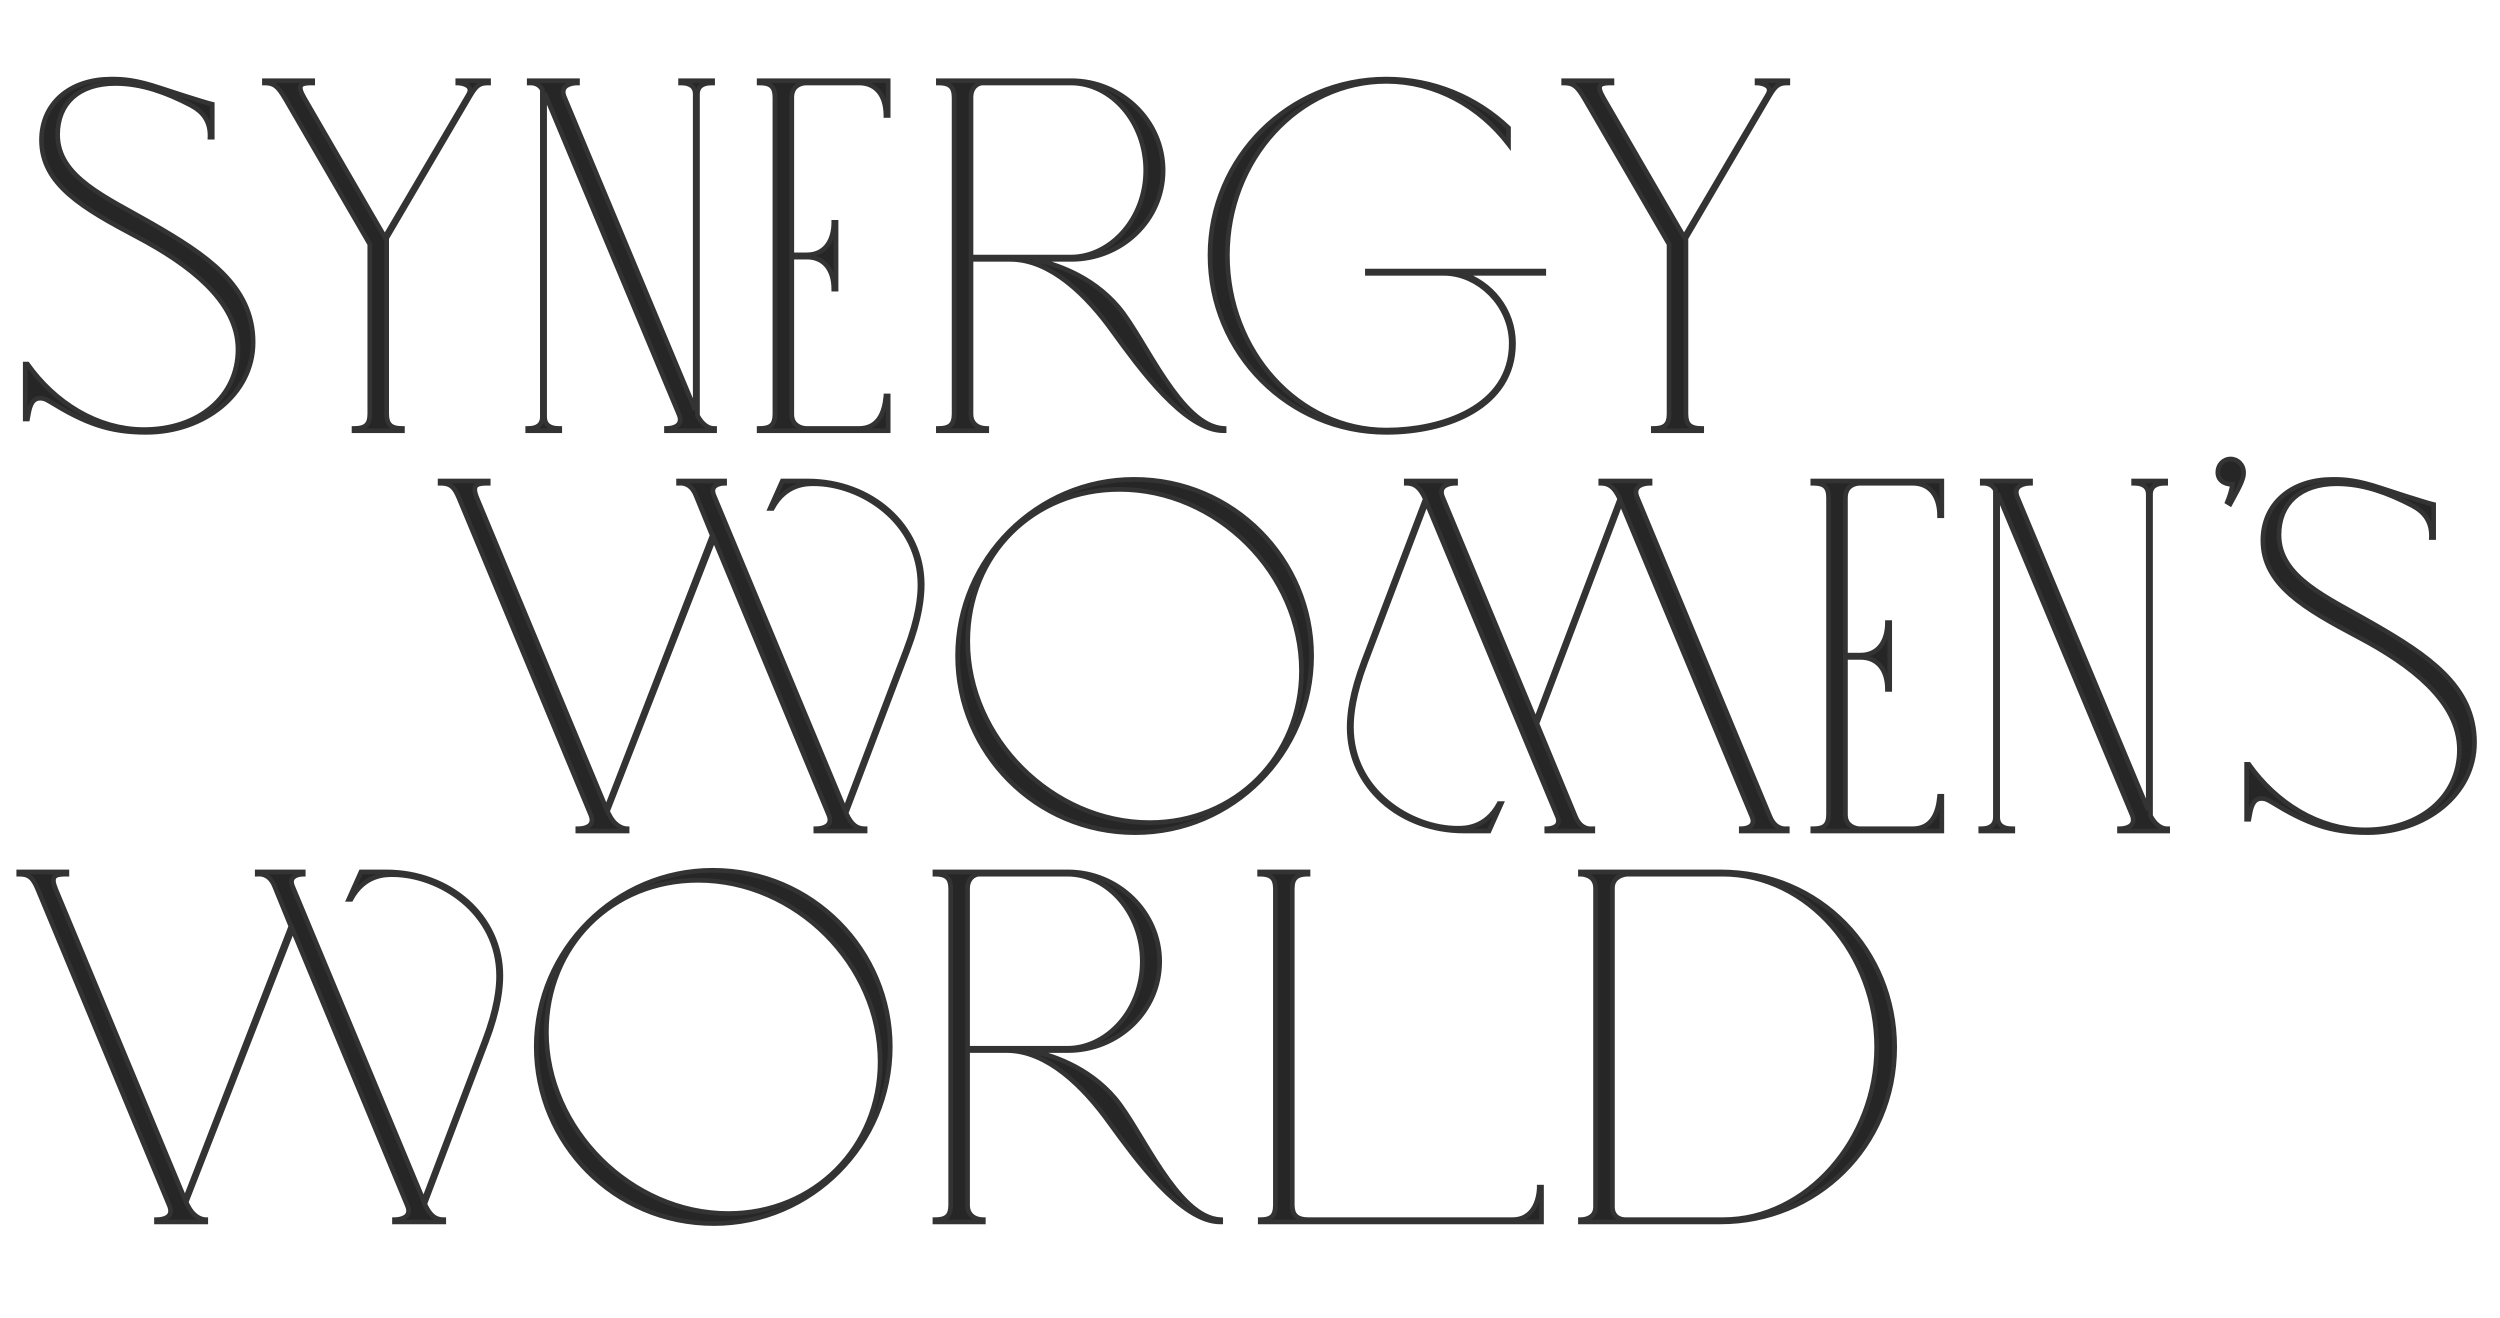
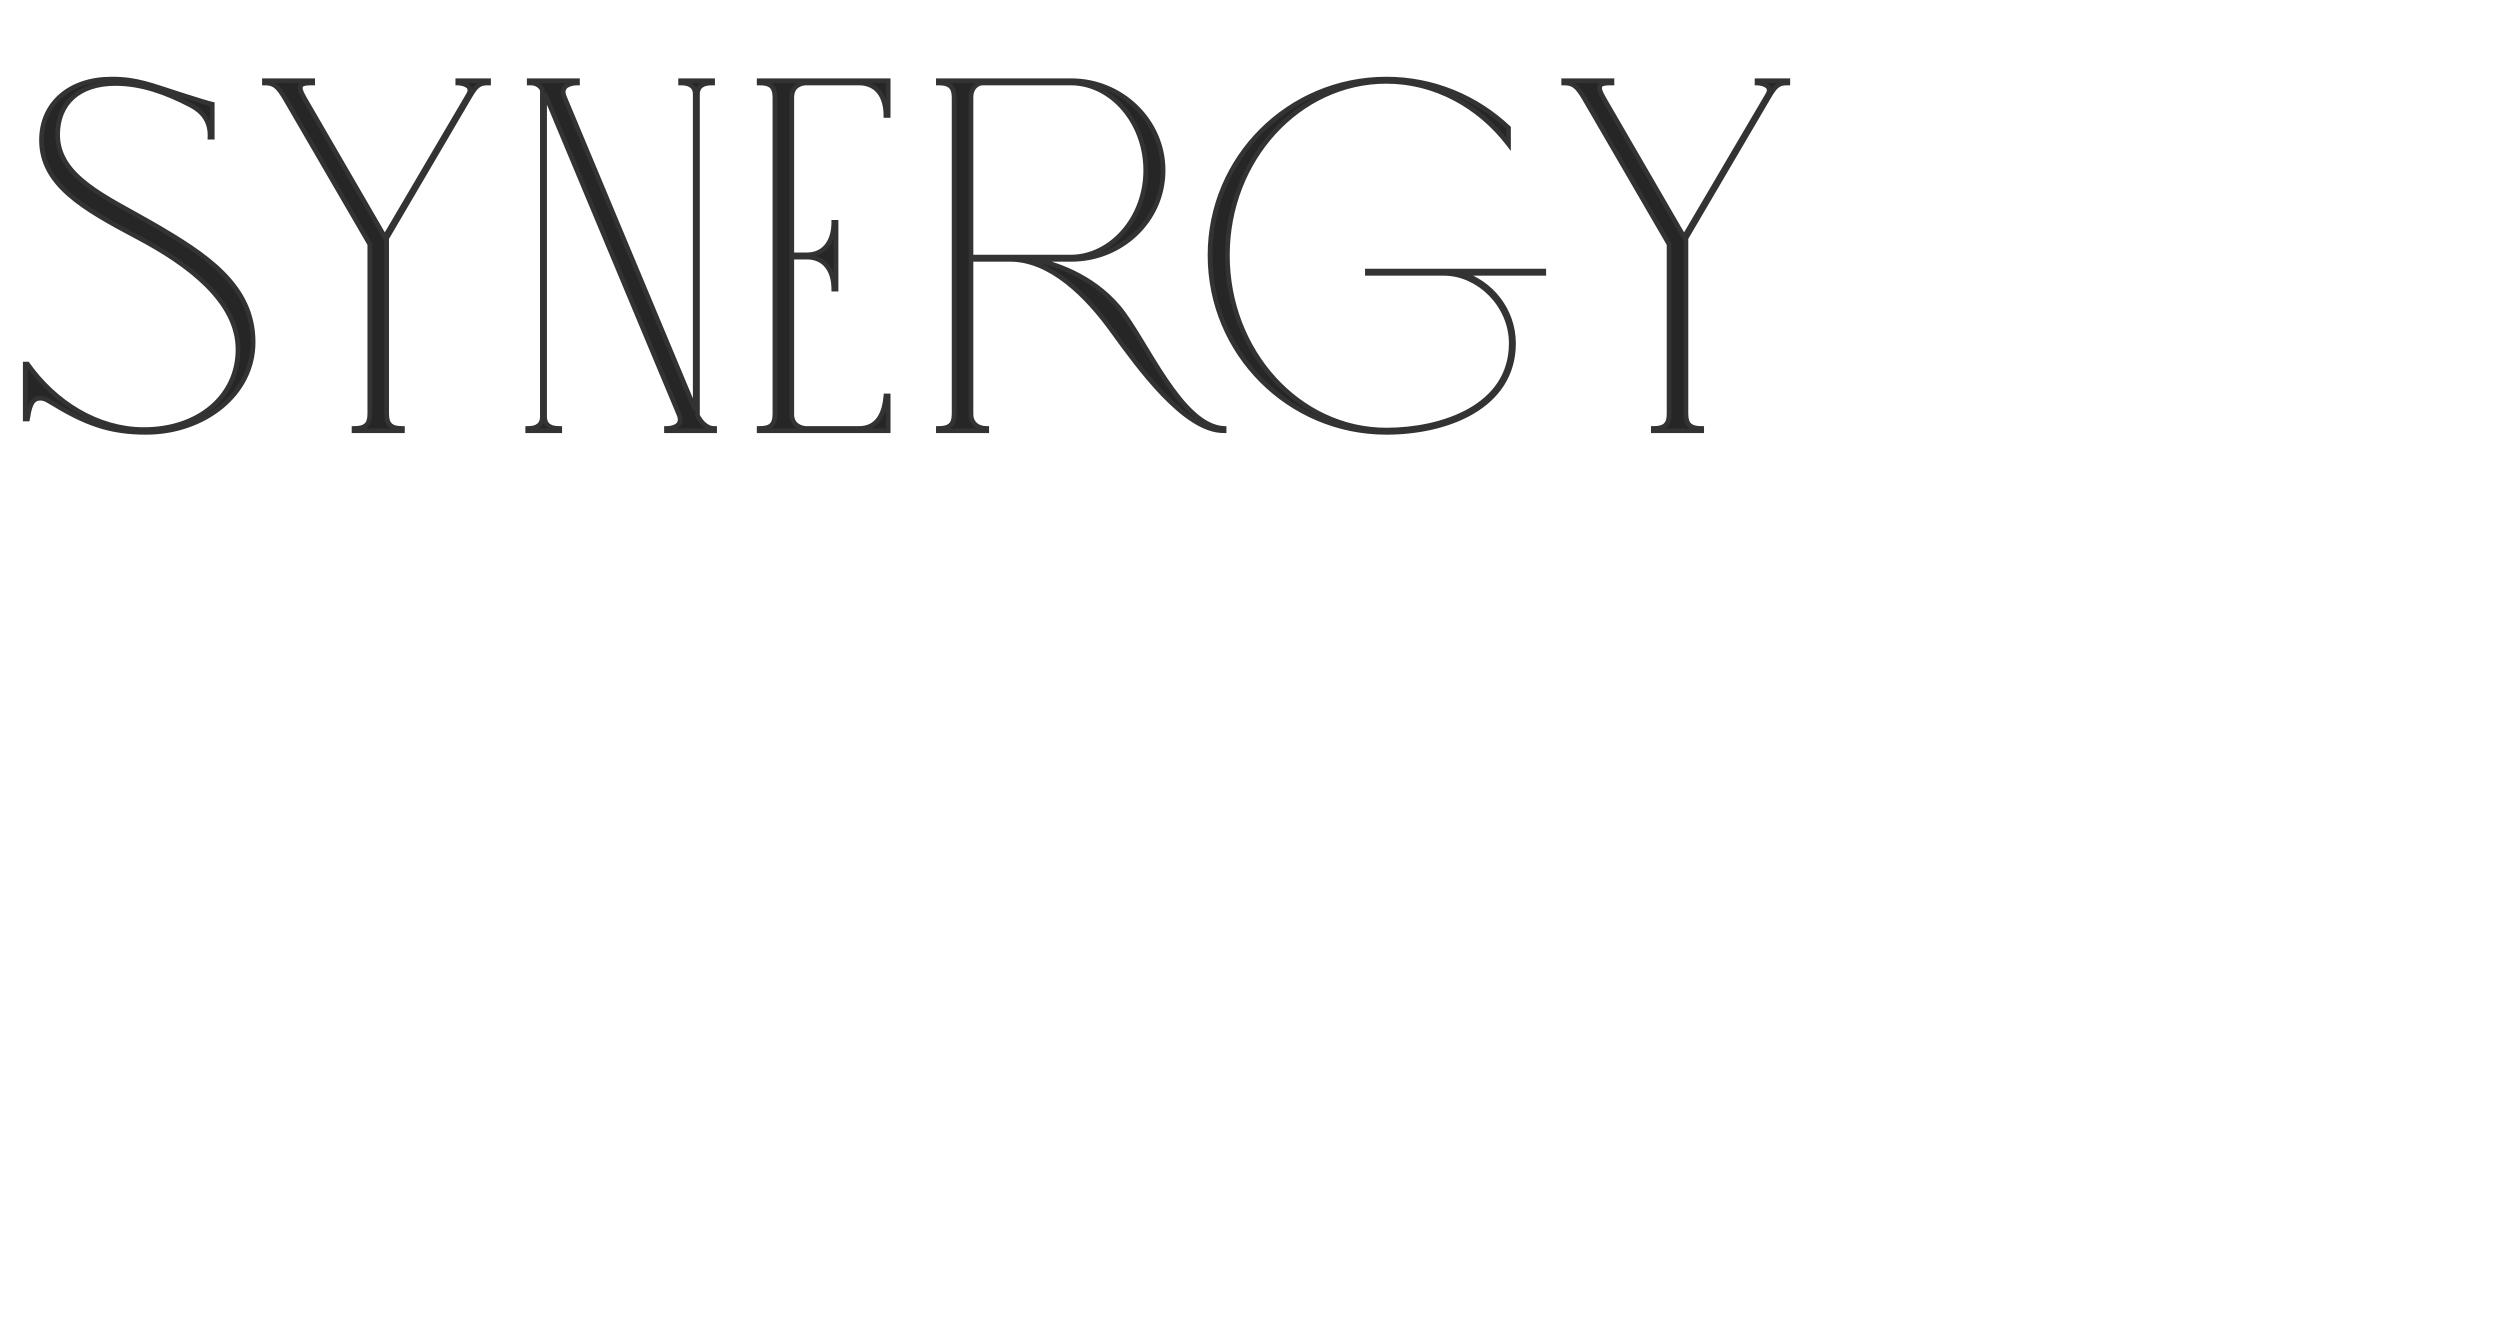
<svg xmlns="http://www.w3.org/2000/svg" width="1068" height="563" viewBox="0 0 1068 563" fill="none">
  <path d="M62.422 184.694C87.092 184.694 108.131 168.408 108.131 146.194C108.131 122.005 88.054 108.869 64.825 95.466C45.282 84.199 24.617 75.655 24.617 57.5C24.617 44.097 33.748 35.66 49.286 35.66C60.5 35.66 71.073 39.505 81.592 45.005C86.986 47.835 89.976 52.213 89.709 58.621H90.67V44.524C87.466 43.83 70.112 38.17 68.403 37.582C57.99 34.111 52.651 33.791 47.631 33.791C29.422 33.791 17.728 44.577 17.728 59.849C17.728 78.752 35.403 88.951 58.631 101.233C80.791 112.927 101.67 128.733 101.67 149.291C101.67 169.369 84.903 183.519 61.461 183.519C41.384 183.519 23.228 171.772 11.748 155.539H10.786V178.981H11.748C12.495 174.762 13.083 170.116 17.141 170.116C18.262 170.116 19.223 170.277 21.306 171.558C36.311 180.796 46.67 184.694 62.422 184.694ZM129.996 41.907C126.472 35.82 128.768 35.446 133.574 35.446V34.485H112.962V35.446C117.074 35.446 118.622 36.728 121.826 42.121L157.977 104.33V176.845C157.977 181.864 155.574 183.039 151.249 183.039V184H171.914V183.039C167.589 183.039 165.186 181.864 165.186 176.845V101.767L200.856 40.946C203.686 36.14 205.127 35.446 208.705 35.446V34.485H195.569V35.446C196.263 35.446 202.778 35.927 200.108 40.466L164.385 101.233L129.996 41.907ZM290.057 177.058C292.086 181.917 287.601 183.039 284.717 183.039V184H305.276V183.039C304.582 183.039 301.111 183.306 297.96 177.539V40.199C297.96 35.446 302.713 35.446 304.421 35.446V34.485H290.751V35.446C292.193 35.446 296.999 35.446 296.999 40.199V175.136L241.091 41.427C239.062 36.568 243.814 35.446 246.698 35.446V34.485H226.086V35.446C226.834 35.446 229.984 35.179 231.693 38.33V178.019C231.693 183.039 226.887 183.039 225.445 183.039V184H239.115V183.039C237.407 183.039 232.654 183.039 232.654 178.019V39.772L290.057 177.058ZM379.422 184V169.155H378.461C377.821 176.578 375.044 183.039 366.981 183.039H344.5C342.791 183.039 338.252 182.078 338.252 177.058V109.83H344.714C352.136 109.83 356.194 115.33 356.194 123.5H357.155V94.985H356.194C356.194 103.155 352.136 108.869 344.714 108.869H338.252V41.64C338.252 36.14 342.791 35.446 344.5 35.446H366.981C374.456 35.446 378.461 41 378.461 49.33H379.422V34.485H324.316V35.446C328.854 35.446 331.044 36.621 331.044 41.64V176.845C331.044 181.864 328.854 183.039 324.316 183.039V184H379.422ZM421.532 184V183.039C417.42 183.039 414.804 180.636 414.804 177.058V110.791H431.571C448.765 110.791 464.304 126.116 475.571 141.869C486.357 156.714 506.168 184.267 522.935 184V183.039C504.353 182.291 489.508 145.18 477.867 131.296C466.226 117.519 449.993 112.446 441.343 110.791H457.629C479.149 110.791 496.877 94.024 496.877 72.772C496.877 51.733 479.149 34.485 457.629 34.485H400.867V35.446C405.192 35.446 407.595 36.621 407.595 41.64V176.845C407.595 181.864 405.192 183.039 400.867 183.039V184H421.532ZM414.804 41.427C414.804 37.582 417.42 35.446 419.823 35.446H457.416C475.09 35.446 489.454 52.427 489.454 72.772C489.454 93.33 474.61 109.83 457.416 109.83H414.804V41.427ZM592.263 184.694C618.161 184.694 646.569 173.748 646.569 146.675C646.569 132.578 637.01 120.616 624.088 116.772H659.491V115.811H584.146V116.772H616.879C631.564 116.772 645.607 130.175 645.607 146.675C645.607 174.015 615.918 183.733 592.263 183.733C554.724 183.733 524.34 150.199 524.34 109.029C524.34 68.126 554.724 34.752 592.263 34.752C613.088 34.752 631.991 45.272 644.433 61.558V54.616C630.763 41.694 612.34 33.791 592.263 33.791C550.665 33.791 516.918 67.432 516.918 109.029C516.918 150.893 550.665 184.694 592.263 184.694ZM685.045 41.907C681.521 35.82 683.817 35.446 688.623 35.446V34.485H668.011V35.446C672.123 35.446 673.671 36.728 676.875 42.121L713.026 104.33V176.845C713.026 181.864 710.623 183.039 706.298 183.039V184H726.963V183.039C722.638 183.039 720.235 181.864 720.235 176.845V101.767L755.905 40.946C758.735 36.14 760.177 35.446 763.754 35.446V34.485H750.618V35.446C751.312 35.446 757.827 35.927 755.157 40.466L719.434 101.233L685.045 41.907Z" fill="black" fill-opacity="0.85" />
  <path d="M64.825 95.466L65.325 94.6L65.325 94.6L64.825 95.466ZM81.592 45.005L82.057 44.119L82.056 44.118L81.592 45.005ZM89.709 58.621L88.71 58.579L88.666 59.621H89.709V58.621ZM90.67 58.621V59.621H91.67V58.621H90.67ZM90.67 44.524H91.67V43.717L90.882 43.547L90.67 44.524ZM68.403 37.582L68.728 36.636L68.719 36.633L68.403 37.582ZM58.631 101.233L58.164 102.117L58.164 102.117L58.631 101.233ZM11.748 155.539L12.564 154.961L12.265 154.539H11.748V155.539ZM10.786 155.539V154.539H9.786V155.539H10.786ZM10.786 178.981H9.786V179.981H10.786V178.981ZM11.748 178.981V179.981H12.586L12.732 179.155L11.748 178.981ZM21.306 171.558L21.83 170.707L21.83 170.707L21.306 171.558ZM62.422 185.694C87.451 185.694 109.131 169.136 109.131 146.194H107.131C107.131 167.68 86.734 183.694 62.422 183.694V185.694ZM109.131 146.194C109.131 133.776 103.961 124.204 95.899 116.081C87.869 107.99 76.931 101.296 65.325 94.6L64.326 96.332C75.948 103.038 86.663 109.614 94.479 117.489C102.263 125.332 107.131 134.422 107.131 146.194H109.131ZM65.325 94.6C55.466 88.916 45.54 84.033 37.999 78.271C30.498 72.54 25.617 66.124 25.617 57.5H23.617C23.617 67.03 29.068 73.964 36.785 79.861C44.463 85.727 54.641 90.749 64.326 96.332L65.325 94.6ZM25.617 57.5C25.617 51.036 27.81 45.865 31.792 42.298C35.786 38.721 41.691 36.66 49.286 36.66V34.66C41.343 34.66 34.913 36.818 30.457 40.809C25.988 44.812 23.617 50.56 23.617 57.5H25.617ZM49.286 36.66C60.269 36.66 70.674 40.425 81.129 45.891L82.056 44.118C71.472 38.584 60.731 34.66 49.286 34.66V36.66ZM81.128 45.89C83.704 47.242 85.649 48.933 86.922 50.996C88.192 53.054 88.836 55.548 88.71 58.579L90.708 58.663C90.849 55.286 90.131 52.387 88.624 49.946C87.121 47.511 84.874 45.597 82.057 44.119L81.128 45.89ZM89.709 59.621H90.67V57.621H89.709V59.621ZM91.67 58.621V44.524H89.67V58.621H91.67ZM90.882 43.547C89.339 43.212 84.259 41.644 79.279 40.06C74.326 38.485 69.57 36.926 68.728 36.636L68.078 38.528C68.945 38.826 73.72 40.391 78.673 41.966C83.598 43.532 88.797 45.141 90.458 45.501L90.882 43.547ZM68.719 36.633C58.199 33.127 52.752 32.791 47.631 32.791V34.791C52.55 34.791 57.782 35.096 68.087 38.531L68.719 36.633ZM47.631 32.791C38.332 32.791 30.605 35.547 25.188 40.344C19.763 45.15 16.728 51.943 16.728 59.849H18.728C18.728 52.483 21.541 46.247 26.514 41.842C31.497 37.428 38.722 34.791 47.631 34.791V32.791ZM16.728 59.849C16.728 69.674 21.345 77.203 28.808 83.775C36.235 90.314 46.57 95.987 58.164 102.117L59.099 100.349C47.465 94.198 37.348 88.63 30.13 82.273C22.949 75.95 18.728 68.927 18.728 59.849H16.728ZM58.164 102.117C69.208 107.945 79.867 114.765 87.754 122.645C95.64 130.525 100.67 139.376 100.67 149.291H102.67C102.67 138.648 97.261 129.317 89.168 121.231C81.075 113.145 70.215 106.215 59.098 100.348L58.164 102.117ZM100.67 149.291C100.67 168.669 84.51 182.519 61.461 182.519V184.519C85.296 184.519 102.67 170.068 102.67 149.291H100.67ZM61.461 182.519C41.782 182.519 23.904 170.996 12.564 154.961L10.931 156.116C22.552 172.547 40.985 184.519 61.461 184.519V182.519ZM11.748 154.539H10.786V156.539H11.748V154.539ZM9.786 155.539V178.981H11.786V155.539H9.786ZM10.786 179.981H11.748V177.981H10.786V179.981ZM12.732 179.155C13.118 176.98 13.432 174.92 14.117 173.371C14.451 172.617 14.843 172.061 15.309 171.694C15.758 171.341 16.334 171.116 17.141 171.116V169.116C15.919 169.116 14.899 169.472 14.073 170.122C13.264 170.758 12.702 171.627 12.288 172.562C11.479 174.391 11.125 176.763 10.763 178.806L12.732 179.155ZM17.141 171.116C17.64 171.116 18.052 171.151 18.565 171.311C19.096 171.477 19.778 171.792 20.782 172.41L21.83 170.707C20.751 170.043 19.911 169.637 19.161 169.402C18.392 169.162 17.763 169.116 17.141 169.116V171.116ZM20.782 172.41C35.889 181.711 46.429 185.694 62.422 185.694V183.694C46.911 183.694 36.733 179.882 21.83 170.707L20.782 172.41ZM129.996 41.907L129.131 42.408L129.131 42.409L129.996 41.907ZM133.574 35.446V36.446H134.574V35.446H133.574ZM133.574 34.485H134.574V33.485H133.574V34.485ZM112.962 34.485V33.485H111.962V34.485H112.962ZM112.962 35.446H111.962V36.446H112.962V35.446ZM121.826 42.121L122.691 41.619L122.686 41.61L121.826 42.121ZM157.977 104.33H158.977V104.06L158.841 103.827L157.977 104.33ZM151.249 183.039V182.039H150.249V183.039H151.249ZM151.249 184H150.249V185H151.249V184ZM171.914 184V185H172.914V184H171.914ZM171.914 183.039H172.914V182.039H171.914V183.039ZM165.186 101.767L164.323 101.261L164.186 101.495V101.767H165.186ZM200.856 40.946L199.994 40.439L199.993 40.44L200.856 40.946ZM208.705 35.446V36.446H209.705V35.446H208.705ZM208.705 34.485H209.705V33.485H208.705V34.485ZM195.569 34.485V33.485H194.569V34.485H195.569ZM195.569 35.446H194.569V36.446H195.569V35.446ZM200.108 40.466L199.246 39.959L199.246 39.959L200.108 40.466ZM164.385 101.233L163.519 101.734L164.379 103.216L165.247 101.74L164.385 101.233ZM130.862 41.406C129.996 39.91 129.538 38.849 129.367 38.105C129.198 37.372 129.344 37.134 129.42 37.046C129.545 36.9 129.867 36.709 130.646 36.588C131.395 36.471 132.368 36.446 133.574 36.446V34.446C132.377 34.446 131.26 34.468 130.338 34.612C129.445 34.751 128.512 35.034 127.903 35.742C127.244 36.509 127.177 37.506 127.418 38.554C127.657 39.593 128.235 40.861 129.131 42.408L130.862 41.406ZM134.574 35.446V34.485H132.574V35.446H134.574ZM133.574 33.485H112.962V35.485H133.574V33.485ZM111.962 34.485V35.446H113.962V34.485H111.962ZM112.962 36.446C114.904 36.446 116.069 36.747 117.128 37.556C118.257 38.419 119.36 39.928 120.967 42.632L122.686 41.61C121.089 38.921 119.815 37.092 118.342 35.967C116.798 34.787 115.132 34.446 112.962 34.446V36.446ZM120.962 42.623L157.112 104.832L158.841 103.827L122.691 41.619L120.962 42.623ZM156.977 104.33V176.845H158.977V104.33H156.977ZM156.977 176.845C156.977 179.217 156.409 180.398 155.607 181.046C154.75 181.737 153.375 182.039 151.249 182.039V184.039C153.447 184.039 155.436 183.753 156.863 182.602C158.343 181.407 158.977 179.491 158.977 176.845H156.977ZM150.249 183.039V184H152.249V183.039H150.249ZM151.249 185H171.914V183H151.249V185ZM172.914 184V183.039H170.914V184H172.914ZM171.914 182.039C169.787 182.039 168.412 181.737 167.556 181.046C166.754 180.398 166.186 179.217 166.186 176.845H164.186C164.186 179.491 164.819 181.407 166.3 182.602C167.726 183.753 169.715 184.039 171.914 184.039V182.039ZM166.186 176.845V101.767H164.186V176.845H166.186ZM166.048 102.273L201.718 41.452L199.993 40.44L164.323 101.261L166.048 102.273ZM201.717 41.454C203.126 39.061 204.098 37.864 205.055 37.226C205.962 36.621 206.967 36.446 208.705 36.446V34.446C206.865 34.446 205.361 34.618 203.945 35.562C202.579 36.473 201.415 38.026 199.994 40.439L201.717 41.454ZM209.705 35.446V34.485H207.705V35.446H209.705ZM208.705 33.485H195.569V35.485H208.705V33.485ZM194.569 34.485V35.446H196.569V34.485H194.569ZM195.569 36.446C195.852 36.446 197.474 36.562 198.655 37.149C199.235 37.438 199.56 37.767 199.682 38.105C199.793 38.413 199.824 38.977 199.246 39.959L200.97 40.973C201.727 39.685 201.945 38.486 201.564 37.428C201.193 36.4 200.347 35.757 199.546 35.359C197.963 34.571 195.981 34.446 195.569 34.446V36.446ZM199.246 39.959L163.523 100.726L165.247 101.74L200.97 40.972L199.246 39.959ZM165.25 100.731L130.861 41.406L129.131 42.409L163.519 101.734L165.25 100.731ZM290.057 177.058L290.98 176.673L290.98 176.672L290.057 177.058ZM284.717 183.039V182.039H283.717V183.039H284.717ZM284.717 184H283.717V185H284.717V184ZM305.276 184V185H306.276V184H305.276ZM305.276 183.039H306.276V182.039H305.276V183.039ZM297.96 177.539H296.96V177.794L297.083 178.018L297.96 177.539ZM304.421 35.446V36.446H305.421V35.446H304.421ZM304.421 34.485H305.421V33.485H304.421V34.485ZM290.751 34.485V33.485H289.751V34.485H290.751ZM290.751 35.446H289.751V36.446H290.751V35.446ZM296.999 175.136L296.076 175.522L297.999 175.136H296.999ZM241.091 41.427L240.168 41.812L240.169 41.813L241.091 41.427ZM246.698 35.446V36.446H247.698V35.446H246.698ZM246.698 34.485H247.698V33.485H246.698V34.485ZM226.086 34.485V33.485H225.086V34.485H226.086ZM226.086 35.446H225.086V36.446H226.086V35.446ZM231.693 38.33H232.693V38.076L232.572 37.853L231.693 38.33ZM225.445 183.039V182.039H224.445V183.039H225.445ZM225.445 184H224.445V185H225.445V184ZM239.115 184V185H240.115V184H239.115ZM239.115 183.039H240.115V182.039H239.115V183.039ZM232.654 39.772L233.577 39.386L231.654 39.772H232.654ZM289.134 177.444C289.589 178.531 289.63 179.294 289.51 179.82C289.393 180.33 289.099 180.732 288.644 181.06C287.673 181.762 286.09 182.039 284.717 182.039V184.039C286.228 184.039 288.33 183.755 289.815 182.681C290.589 182.122 291.216 181.332 291.459 180.266C291.699 179.215 291.541 178.015 290.98 176.673L289.134 177.444ZM283.717 183.039V184H285.717V183.039H283.717ZM284.717 185H305.276V183H284.717V185ZM306.276 184V183.039H304.276V184H306.276ZM305.276 182.039C304.935 182.039 304.1 182.097 302.976 181.552C301.849 181.005 300.333 179.797 298.838 177.059L297.083 178.018C298.738 181.048 300.533 182.59 302.103 183.351C303.675 184.114 304.922 184.039 305.276 184.039V182.039ZM298.96 177.539V40.199H296.96V177.539H298.96ZM298.96 40.199C298.96 39.185 299.211 38.503 299.546 38.028C299.886 37.547 300.366 37.205 300.94 36.961C302.129 36.457 303.547 36.446 304.421 36.446V34.446C303.587 34.446 301.774 34.435 300.16 35.12C299.333 35.47 298.518 36.018 297.913 36.874C297.304 37.736 296.96 38.837 296.96 40.199H298.96ZM305.421 35.446V34.485H303.421V35.446H305.421ZM304.421 33.485H290.751V35.485H304.421V33.485ZM289.751 34.485V35.446H291.751V34.485H289.751ZM290.751 36.446C291.485 36.446 292.852 36.456 294.021 36.959C294.587 37.203 295.068 37.546 295.409 38.029C295.746 38.505 295.999 39.187 295.999 40.199H297.999C297.999 38.834 297.651 37.734 297.042 36.873C296.437 36.02 295.626 35.472 294.811 35.122C293.217 34.436 291.459 34.446 290.751 34.446V36.446ZM295.999 40.199V175.136H297.999V40.199H295.999ZM297.922 174.75L242.014 41.041L240.169 41.813L296.076 175.522L297.922 174.75ZM242.014 41.041C241.563 39.963 241.539 39.211 241.673 38.694C241.805 38.188 242.123 37.778 242.618 37.439C243.663 36.722 245.327 36.446 246.698 36.446V34.446C245.186 34.446 243.031 34.731 241.487 35.79C240.687 36.338 240.017 37.12 239.738 38.191C239.462 39.25 239.604 40.461 240.168 41.812L242.014 41.041ZM247.698 35.446V34.485H245.698V35.446H247.698ZM246.698 33.485H226.086V35.485H246.698V33.485ZM225.086 34.485V35.446H227.086V34.485H225.086ZM226.086 36.446C226.925 36.446 229.423 36.242 230.814 38.806L232.572 37.853C230.545 34.117 226.743 34.446 226.086 34.446V36.446ZM230.693 38.33V178.019H232.693V38.33H230.693ZM230.693 178.019C230.693 179.109 230.435 179.849 230.089 180.365C229.741 180.884 229.257 181.246 228.696 181.501C227.536 182.028 226.179 182.039 225.445 182.039V184.039C226.154 184.039 227.921 184.05 229.523 183.322C230.344 182.949 231.152 182.37 231.75 181.478C232.351 180.582 232.693 179.44 232.693 178.019H230.693ZM224.445 183.039V184H226.445V183.039H224.445ZM225.445 185H239.115V183H225.445V185ZM240.115 184V183.039H238.115V184H240.115ZM239.115 182.039C238.241 182.039 236.833 182.027 235.653 181.499C235.084 181.244 234.601 180.882 234.255 180.365C233.91 179.851 233.654 179.111 233.654 178.019H231.654C231.654 179.437 231.992 180.58 232.592 181.477C233.191 182.372 234.003 182.951 234.835 183.324C236.459 184.051 238.281 184.039 239.115 184.039V182.039ZM233.654 178.019V39.772H231.654V178.019H233.654ZM231.732 40.157L289.135 177.444L290.98 176.672L233.577 39.386L231.732 40.157ZM379.422 184V185H380.422V184H379.422ZM379.422 169.155H380.422V168.155H379.422V169.155ZM378.461 169.155V168.155H377.544L377.465 169.069L378.461 169.155ZM338.252 109.83V108.83H337.252V109.83H338.252ZM356.194 123.5H355.194V124.5H356.194V123.5ZM357.155 123.5V124.5H358.155V123.5H357.155ZM357.155 94.985H358.155V93.985H357.155V94.985ZM356.194 94.985V93.985H355.194V94.985H356.194ZM338.252 108.869H337.252V109.869H338.252V108.869ZM378.461 49.33H377.461V50.33H378.461V49.33ZM379.422 49.33V50.33H380.422V49.33H379.422ZM379.422 34.485H380.422V33.485H379.422V34.485ZM324.316 34.485V33.485H323.316V34.485H324.316ZM324.316 35.446H323.316V36.446H324.316V35.446ZM324.316 183.039V182.039H323.316V183.039H324.316ZM324.316 184H323.316V185H324.316V184ZM380.422 184V169.155H378.422V184H380.422ZM379.422 168.155H378.461V170.155H379.422V168.155ZM377.465 169.069C377.151 172.71 376.32 175.974 374.685 178.307C373.095 180.576 370.694 182.039 366.981 182.039V184.039C371.331 184.039 374.35 182.271 376.323 179.454C378.253 176.7 379.131 173.023 379.458 169.241L377.465 169.069ZM366.981 182.039H344.5V184.039H366.981V182.039ZM344.5 182.039C343.781 182.039 342.422 181.827 341.277 181.09C340.192 180.392 339.252 179.202 339.252 177.058H337.252C337.252 179.934 338.582 181.734 340.194 182.772C341.746 183.77 343.51 184.039 344.5 184.039V182.039ZM339.252 177.058V109.83H337.252V177.058H339.252ZM338.252 110.83H344.714V108.83H338.252V110.83ZM344.714 110.83C348.154 110.83 350.727 112.092 352.46 114.231C354.217 116.397 355.194 119.567 355.194 123.5H357.194C357.194 119.262 356.143 115.598 354.014 112.971C351.863 110.318 348.695 108.83 344.714 108.83V110.83ZM356.194 124.5H357.155V122.5H356.194V124.5ZM358.155 123.5V94.985H356.155V123.5H358.155ZM357.155 93.985H356.194V95.985H357.155V93.985ZM355.194 94.985C355.194 98.918 354.216 102.147 352.454 104.369C350.714 106.563 348.141 107.869 344.714 107.869V109.869C348.709 109.869 351.876 108.317 354.021 105.612C356.143 102.936 357.194 99.222 357.194 94.985H355.194ZM344.714 107.869H338.252V109.869H344.714V107.869ZM339.252 108.869V41.64H337.252V108.869H339.252ZM339.252 41.64C339.252 39.222 340.222 37.996 341.274 37.324C342.397 36.606 343.743 36.446 344.5 36.446V34.446C343.549 34.446 341.77 34.633 340.197 35.638C338.553 36.688 337.252 38.559 337.252 41.64H339.252ZM344.5 36.446H366.981V34.446H344.5V36.446ZM366.981 36.446C370.446 36.446 373.015 37.72 374.742 39.887C376.494 42.086 377.461 45.31 377.461 49.33H379.461C379.461 45.019 378.427 41.302 376.307 38.641C374.162 35.95 370.991 34.446 366.981 34.446V36.446ZM378.461 50.33H379.422V48.33H378.461V50.33ZM380.422 49.33V34.485H378.422V49.33H380.422ZM379.422 33.485H324.316V35.485H379.422V33.485ZM323.316 34.485V35.446H325.316V34.485H323.316ZM324.316 36.446C326.561 36.446 327.922 36.752 328.745 37.432C329.516 38.069 330.044 39.241 330.044 41.64H332.044C332.044 39.02 331.477 37.095 330.019 35.89C328.612 34.728 326.609 34.446 324.316 34.446V36.446ZM330.044 41.64V176.845H332.044V41.64H330.044ZM330.044 176.845C330.044 179.244 329.516 180.416 328.745 181.053C327.922 181.733 326.561 182.039 324.316 182.039V184.039C326.609 184.039 328.612 183.757 330.019 182.595C331.477 181.39 332.044 179.465 332.044 176.845H330.044ZM323.316 183.039V184H325.316V183.039H323.316ZM324.316 185H379.422V183H324.316V185ZM421.532 184V185H422.532V184H421.532ZM421.532 183.039H422.532V182.039H421.532V183.039ZM414.804 110.791V109.791H413.804V110.791H414.804ZM475.571 141.869L474.758 142.451L474.762 142.457L475.571 141.869ZM522.935 184L522.951 185L523.935 184.984V184H522.935ZM522.935 183.039H523.935V182.078L522.975 182.04L522.935 183.039ZM477.867 131.296L478.633 130.653L478.631 130.651L477.867 131.296ZM441.343 110.791V109.791L441.155 111.773L441.343 110.791ZM400.867 34.485V33.485H399.867V34.485H400.867ZM400.867 35.446H399.867V36.446H400.867V35.446ZM400.867 183.039V182.039H399.867V183.039H400.867ZM400.867 184H399.867V185H400.867V184ZM414.804 109.83H413.804V110.83H414.804V109.83ZM422.532 184V183.039H420.532V184H422.532ZM421.532 182.039C419.668 182.039 418.241 181.496 417.294 180.646C416.356 179.805 415.804 178.59 415.804 177.058H413.804C413.804 179.104 414.56 180.88 415.958 182.135C417.347 183.38 419.284 184.039 421.532 184.039V182.039ZM415.804 177.058V110.791H413.804V177.058H415.804ZM414.804 111.791H431.571V109.791H414.804V111.791ZM431.571 111.791C439.865 111.791 447.836 115.489 455.179 121.212C462.518 126.932 469.155 134.618 474.758 142.451L476.384 141.287C470.719 133.367 463.954 125.515 456.408 119.634C448.866 113.756 440.471 109.791 431.571 109.791V111.791ZM474.762 142.457C480.147 149.868 487.837 160.526 496.29 169.295C500.518 173.681 504.966 177.625 509.442 180.462C513.911 183.293 518.488 185.071 522.951 185L522.919 183C518.999 183.063 514.812 181.496 510.513 178.772C506.222 176.054 501.899 172.232 497.73 167.907C489.39 159.256 481.781 148.715 476.38 141.281L474.762 142.457ZM523.935 184V183.039H521.935V184H523.935ZM522.975 182.04C518.663 181.866 514.467 179.577 510.363 175.851C506.265 172.13 502.356 167.065 498.627 161.534C494.899 156.006 491.39 150.072 488.06 144.612C484.747 139.178 481.6 134.191 478.633 130.653L477.101 131.938C479.955 135.343 483.028 140.201 486.353 145.653C489.662 151.08 493.208 157.074 496.969 162.652C500.729 168.229 504.743 173.45 509.018 177.331C513.288 181.208 517.916 183.838 522.895 184.038L522.975 182.04ZM478.631 130.651C466.779 116.624 450.286 111.484 441.531 109.809L441.155 111.773C449.7 113.408 465.673 118.414 477.103 131.941L478.631 130.651ZM441.343 111.791H457.629V109.791H441.343V111.791ZM457.629 111.791C479.664 111.791 497.877 94.613 497.877 72.772H495.877C495.877 93.435 478.634 109.791 457.629 109.791V111.791ZM497.877 72.772C497.877 51.156 479.677 33.485 457.629 33.485V35.485C478.621 35.485 495.877 52.309 495.877 72.772H497.877ZM457.629 33.485H400.867V35.485H457.629V33.485ZM399.867 34.485V35.446H401.867V34.485H399.867ZM400.867 36.446C402.993 36.446 404.369 36.748 405.225 37.439C406.027 38.087 406.595 39.268 406.595 41.64H408.595C408.595 38.994 407.962 37.078 406.481 35.883C405.055 34.732 403.066 34.446 400.867 34.446V36.446ZM406.595 41.64V176.845H408.595V41.64H406.595ZM406.595 176.845C406.595 179.217 406.027 180.398 405.225 181.046C404.369 181.737 402.993 182.039 400.867 182.039V184.039C403.066 184.039 405.055 183.753 406.481 182.602C407.962 181.407 408.595 179.491 408.595 176.845H406.595ZM399.867 183.039V184H401.867V183.039H399.867ZM400.867 185H421.532V183H400.867V185ZM415.804 41.427C415.804 38.076 418.029 36.446 419.823 36.446V34.446C416.811 34.446 413.804 37.088 413.804 41.427H415.804ZM419.823 36.446H457.416V34.446H419.823V36.446ZM457.416 36.446C474.396 36.446 488.454 52.826 488.454 72.772H490.454C490.454 52.028 475.784 34.446 457.416 34.446V36.446ZM488.454 72.772C488.454 92.907 473.937 108.83 457.416 108.83V110.83C475.283 110.83 490.454 93.753 490.454 72.772H488.454ZM457.416 108.83H414.804V110.83H457.416V108.83ZM415.804 109.83V41.427H413.804V109.83H415.804ZM624.088 116.772V115.772L623.803 117.73L624.088 116.772ZM659.491 116.772V117.772H660.491V116.772H659.491ZM659.491 115.811H660.491V114.811H659.491V115.811ZM584.146 115.811V114.811H583.146V115.811H584.146ZM584.146 116.772H583.146V117.772H584.146V116.772ZM644.433 61.558L643.638 62.165L645.433 64.514V61.558H644.433ZM644.433 54.616H645.433V54.185L645.12 53.889L644.433 54.616ZM592.263 185.694C605.329 185.694 619.098 182.936 629.637 176.697C640.215 170.435 647.569 160.634 647.569 146.675H645.569C645.569 159.788 638.718 168.997 628.618 174.976C618.478 180.979 605.094 183.694 592.263 183.694V185.694ZM647.569 146.675C647.569 132.115 637.7 119.778 624.373 115.813L623.803 117.73C636.321 121.455 645.569 133.04 645.569 146.675H647.569ZM624.088 117.772H659.491V115.772H624.088V117.772ZM660.491 116.772V115.811H658.491V116.772H660.491ZM659.491 114.811H584.146V116.811H659.491V114.811ZM583.146 115.811V116.772H585.146V115.811H583.146ZM584.146 117.772H616.879V115.772H584.146V117.772ZM616.879 117.772C631 117.772 644.607 130.715 644.607 146.675H646.607C646.607 129.634 632.128 115.772 616.879 115.772V117.772ZM644.607 146.675C644.607 159.9 637.459 168.87 627.315 174.585C617.131 180.322 603.979 182.733 592.263 182.733V184.733C604.202 184.733 617.722 182.285 628.297 176.328C638.911 170.348 646.607 160.789 646.607 146.675H644.607ZM592.263 182.733C555.364 182.733 525.34 149.739 525.34 109.029H523.34C523.34 150.658 554.083 184.733 592.263 184.733V182.733ZM525.34 109.029C525.34 68.591 555.359 35.752 592.263 35.752V33.752C554.088 33.752 523.34 67.661 523.34 109.029H525.34ZM592.263 35.752C612.741 35.752 631.363 46.097 643.638 62.165L645.227 60.951C632.619 44.446 613.435 33.752 592.263 33.752V35.752ZM645.433 61.558V54.616H643.433V61.558H645.433ZM645.12 53.889C631.272 40.799 612.607 32.791 592.263 32.791V34.791C612.074 34.791 630.253 42.588 643.746 55.343L645.12 53.889ZM592.263 32.791C550.115 32.791 515.918 66.878 515.918 109.029H517.918C517.918 67.986 551.216 34.791 592.263 34.791V32.791ZM515.918 109.029C515.918 151.442 550.11 185.694 592.263 185.694V183.694C551.221 183.694 517.918 150.344 517.918 109.029H515.918ZM685.045 41.907L684.18 42.408L684.18 42.409L685.045 41.907ZM688.623 35.446V36.446H689.623V35.446H688.623ZM688.623 34.485H689.623V33.485H688.623V34.485ZM668.011 34.485V33.485H667.011V34.485H668.011ZM668.011 35.446H667.011V36.446H668.011V35.446ZM676.875 42.121L677.74 41.619L677.735 41.61L676.875 42.121ZM713.026 104.33H714.026V104.06L713.891 103.827L713.026 104.33ZM706.298 183.039V182.039H705.298V183.039H706.298ZM706.298 184H705.298V185H706.298V184ZM726.963 184V185H727.963V184H726.963ZM726.963 183.039H727.963V182.039H726.963V183.039ZM720.235 101.767L719.372 101.261L719.235 101.495V101.767H720.235ZM755.905 40.946L755.043 40.439L755.042 40.44L755.905 40.946ZM763.754 35.446V36.446H764.754V35.446H763.754ZM763.754 34.485H764.754V33.485H763.754V34.485ZM750.618 34.485V33.485H749.618V34.485H750.618ZM750.618 35.446H749.618V36.446H750.618V35.446ZM755.157 40.466L754.295 39.959L754.295 39.959L755.157 40.466ZM719.434 101.233L718.569 101.734L719.428 103.216L720.296 101.74L719.434 101.233ZM685.911 41.406C685.045 39.91 684.587 38.849 684.416 38.105C684.247 37.372 684.393 37.134 684.469 37.046C684.594 36.9 684.916 36.709 685.695 36.588C686.444 36.471 687.417 36.446 688.623 36.446V34.446C687.426 34.446 686.309 34.468 685.387 34.612C684.494 34.751 683.561 35.034 682.952 35.742C682.293 36.509 682.226 37.506 682.467 38.554C682.706 39.593 683.284 40.861 684.18 42.408L685.911 41.406ZM689.623 35.446V34.485H687.623V35.446H689.623ZM688.623 33.485H668.011V35.485H688.623V33.485ZM667.011 34.485V35.446H669.011V34.485H667.011ZM668.011 36.446C669.953 36.446 671.118 36.747 672.177 37.556C673.306 38.419 674.409 39.928 676.016 42.632L677.735 41.61C676.138 38.921 674.864 37.092 673.391 35.967C671.847 34.787 670.182 34.446 668.011 34.446V36.446ZM676.011 42.623L712.161 104.832L713.891 103.827L677.74 41.619L676.011 42.623ZM712.026 104.33V176.845H714.026V104.33H712.026ZM712.026 176.845C712.026 179.217 711.458 180.398 710.656 181.046C709.799 181.737 708.424 182.039 706.298 182.039V184.039C708.496 184.039 710.485 183.753 711.912 182.602C713.392 181.407 714.026 179.491 714.026 176.845H712.026ZM705.298 183.039V184H707.298V183.039H705.298ZM706.298 185H726.963V183H706.298V185ZM727.963 184V183.039H725.963V184H727.963ZM726.963 182.039C724.836 182.039 723.461 181.737 722.605 181.046C721.803 180.398 721.235 179.217 721.235 176.845H719.235C719.235 179.491 719.868 181.407 721.349 182.602C722.775 183.753 724.764 184.039 726.963 184.039V182.039ZM721.235 176.845V101.767H719.235V176.845H721.235ZM721.097 102.273L756.767 41.452L755.042 40.44L719.372 101.261L721.097 102.273ZM756.766 41.454C758.175 39.061 759.147 37.864 760.104 37.226C761.011 36.621 762.016 36.446 763.754 36.446V34.446C761.914 34.446 760.41 34.618 758.994 35.562C757.628 36.473 756.464 38.026 755.043 40.439L756.766 41.454ZM764.754 35.446V34.485H762.754V35.446H764.754ZM763.754 33.485H750.618V35.485H763.754V33.485ZM749.618 34.485V35.446H751.618V34.485H749.618ZM750.618 36.446C750.901 36.446 752.523 36.562 753.704 37.149C754.284 37.438 754.609 37.767 754.731 38.105C754.842 38.413 754.873 38.977 754.295 39.959L756.019 40.973C756.777 39.685 756.994 38.486 756.613 37.428C756.242 36.4 755.396 35.757 754.595 35.359C753.012 34.571 751.03 34.446 750.618 34.446V36.446ZM754.295 39.959L718.572 100.726L720.296 101.74L756.019 40.972L754.295 39.959ZM720.299 100.731L685.91 41.406L684.18 42.409L718.569 101.734L720.299 100.731Z" fill="#333333" />
-   <path d="M23.816 379.907C21.306 373.82 23.816 373.446 28.568 373.446V372.485H8.01V373.446C12.068 373.446 13.883 374.461 16.126 379.907L72.355 515.058C74.437 520.078 69.738 521.039 66.855 521.039V522H87.893V521.039C87.199 521.039 83.141 520.825 80.257 515.058L79.51 513.616L125.005 397.102L174.025 515.058C176.161 520.078 171.141 521.039 168.525 521.039V522H189.564V521.039C186.199 521.039 183.85 519.597 181.447 514.364L207.826 444.946C213.112 431.116 213.967 421.985 213.967 416.752C213.967 391.602 192.18 372.485 164.947 372.485H154.214L148.981 384.179H149.942C155.656 373.446 165 373.66 167.617 373.66C187.641 373.66 213.005 389.466 213.005 416.966C213.005 421.985 212.151 430.849 206.865 444.733L180.966 512.922L125.005 378.679C122.869 373.66 128.796 373.446 129.544 373.446V372.485H109.893V373.446C110.641 373.446 114.913 372.699 117.316 378.679L124.258 395.713L79.029 512.442L23.816 379.907ZM304.97 522.694C346.568 522.694 380.315 488.733 380.315 447.136C380.315 406.233 347.048 371.791 304.49 371.791C263.106 371.791 229.092 405.752 229.092 447.136C229.092 488.252 262.359 522.694 304.97 522.694ZM311.165 518.422C269.567 518.422 233.417 482.325 233.417 440.942C233.417 403.883 261.397 376.063 298.242 376.063C339.893 376.063 375.99 411.946 375.99 453.597C375.99 490.175 347.796 518.422 311.165 518.422ZM420.072 522V521.039C415.96 521.039 413.344 518.636 413.344 515.058V448.791H430.111C447.305 448.791 462.844 464.116 474.111 479.869C484.897 494.714 504.708 522.267 521.475 522V521.039C502.892 520.291 488.048 483.18 476.407 469.296C464.766 455.519 448.533 450.446 439.883 448.791H456.169C477.688 448.791 495.417 432.024 495.417 410.772C495.417 389.733 477.688 372.485 456.169 372.485H399.407V373.446C403.732 373.446 406.135 374.621 406.135 379.64V514.845C406.135 519.864 403.732 521.039 399.407 521.039V522H420.072ZM413.344 379.427C413.344 375.582 415.96 373.446 418.363 373.446H455.955C473.63 373.446 487.994 390.427 487.994 410.772C487.994 431.33 473.15 447.83 455.955 447.83H413.344V379.427ZM658.53 522V507.155H657.569C657.569 507.155 657.782 521.039 646.088 521.039H558.995C554.67 521.039 552.054 519.597 552.054 514.845V379.64C552.054 374.621 554.457 373.446 558.782 373.446V372.485H538.117V373.446C542.442 373.446 544.845 374.621 544.845 379.64V514.845C544.845 519.864 542.656 521.039 538.384 521.039V522H658.53ZM734.964 522C775.654 522 809.401 489.961 809.401 447.349C809.401 406.233 777.576 372.485 734.964 372.485H675.158V373.446C675.906 373.446 681.619 373.66 681.619 379.427V515.539C681.619 520.078 677.615 521.039 675.158 521.039V522H734.964ZM694.328 521.039C692.406 521.039 688.828 520.078 688.828 515.539V379.427C688.828 374.14 694.328 373.446 695.289 373.446H735.925C772.557 373.446 801.712 407.888 801.712 447.349C801.712 487.078 771.595 521.039 736.192 521.039H694.328Z" fill="black" fill-opacity="0.85" />
-   <path d="M23.816 379.907L22.891 380.289L22.892 380.292L23.816 379.907ZM28.568 373.446V374.446H29.568V373.446H28.568ZM28.568 372.485H29.568V371.485H28.568V372.485ZM8.01 372.485V371.485H7.01V372.485H8.01ZM8.01 373.446H7.01V374.446H8.01V373.446ZM16.126 379.907L15.202 380.288L15.203 380.292L16.126 379.907ZM72.355 515.058L73.278 514.675L73.278 514.674L72.355 515.058ZM66.855 521.039V520.039H65.855V521.039H66.855ZM66.855 522H65.855V523H66.855V522ZM87.893 522V523H88.893V522H87.893ZM87.893 521.039H88.893V520.039H87.893V521.039ZM80.257 515.058L81.152 514.611L81.149 514.604L81.145 514.598L80.257 515.058ZM79.51 513.616L78.578 513.253L78.414 513.675L78.622 514.077L79.51 513.616ZM125.005 397.102L125.929 396.718L124.976 394.426L124.074 396.738L125.005 397.102ZM174.025 515.058L173.101 515.442L173.105 515.45L174.025 515.058ZM168.525 521.039V520.039H167.525V521.039H168.525ZM168.525 522H167.525V523H168.525V522ZM189.564 522V523H190.564V522H189.564ZM189.564 521.039H190.564V520.039H189.564V521.039ZM181.447 514.364L180.512 514.009L180.363 514.401L180.538 514.781L181.447 514.364ZM207.826 444.946L206.892 444.589L206.891 444.591L207.826 444.946ZM154.214 372.485V371.485H153.566L153.301 372.077L154.214 372.485ZM148.981 384.179L148.068 383.771L147.438 385.179H148.981V384.179ZM149.942 384.179V385.179H150.543L150.825 384.649L149.942 384.179ZM206.865 444.733L205.93 444.377L205.93 444.378L206.865 444.733ZM180.966 512.922L180.043 513.307L181.01 515.625L181.901 513.277L180.966 512.922ZM125.005 378.679L125.928 378.294L125.925 378.288L125.005 378.679ZM129.544 373.446V374.446H130.544V373.446H129.544ZM129.544 372.485H130.544V371.485H129.544V372.485ZM109.893 372.485V371.485H108.893V372.485H109.893ZM109.893 373.446H108.893V374.446H109.893V373.446ZM117.316 378.679L116.388 379.052L116.39 379.057L117.316 378.679ZM124.258 395.713L125.19 396.075L125.334 395.704L125.184 395.336L124.258 395.713ZM79.029 512.442L78.106 512.826L79.063 515.123L79.962 512.803L79.029 512.442ZM24.74 379.526C24.128 378.043 23.865 377.003 23.83 376.281C23.796 375.594 23.97 375.295 24.154 375.122C24.385 374.905 24.82 374.709 25.616 374.589C26.398 374.471 27.378 374.446 28.568 374.446V372.446C27.382 372.446 26.266 372.468 25.319 372.611C24.386 372.751 23.46 373.029 22.783 373.666C22.059 374.348 21.779 375.284 21.832 376.378C21.884 377.439 22.248 378.728 22.891 380.289L24.74 379.526ZM29.568 373.446V372.485H27.568V373.446H29.568ZM28.568 371.485H8.01V373.485H28.568V371.485ZM7.01 372.485V373.446H9.01V372.485H7.01ZM8.01 374.446C9.973 374.446 11.17 374.698 12.147 375.433C13.162 376.197 14.093 377.596 15.202 380.288L17.051 379.527C15.917 376.772 14.818 374.94 13.35 373.835C11.844 372.702 10.105 372.446 8.01 372.446V374.446ZM15.203 380.292L71.431 515.442L73.278 514.674L17.049 379.523L15.203 380.292ZM71.431 515.441C71.899 516.57 71.935 517.348 71.807 517.875C71.684 518.384 71.379 518.781 70.904 519.104C69.887 519.796 68.248 520.039 66.855 520.039V522.039C68.345 522.039 70.496 521.801 72.029 520.758C72.829 520.213 73.489 519.428 73.751 518.346C74.009 517.281 73.851 516.056 73.278 514.675L71.431 515.441ZM65.855 521.039V522H67.855V521.039H65.855ZM66.855 523H87.893V521H66.855V523ZM88.893 522V521.039H86.893V522H88.893ZM87.893 520.039C87.656 520.039 86.641 520.004 85.365 519.327C84.098 518.657 82.506 517.32 81.152 514.611L79.363 515.505C80.892 518.564 82.771 520.217 84.428 521.095C86.075 521.967 87.436 522.039 87.893 522.039V520.039ZM81.145 514.598L80.398 513.156L78.622 514.077L79.37 515.519L81.145 514.598ZM80.441 513.98L125.937 397.465L124.074 396.738L78.578 513.253L80.441 513.98ZM124.082 397.485L173.101 515.442L174.948 514.674L125.929 396.718L124.082 397.485ZM173.105 515.45C173.581 516.57 173.605 517.337 173.468 517.854C173.334 518.36 173.009 518.764 172.506 519.096C171.439 519.8 169.773 520.039 168.525 520.039V522.039C169.893 522.039 172.044 521.797 173.608 520.765C174.419 520.23 175.113 519.453 175.401 518.367C175.686 517.292 175.536 516.056 174.945 514.667L173.105 515.45ZM167.525 521.039V522H169.525V521.039H167.525ZM168.525 523H189.564V521H168.525V523ZM190.564 522V521.039H188.564V522H190.564ZM189.564 520.039C188.042 520.039 186.847 519.719 185.758 518.874C184.633 518.002 183.528 516.5 182.356 513.947L180.538 514.781C181.769 517.461 183.04 519.297 184.532 520.454C186.059 521.638 187.721 522.039 189.564 522.039V520.039ZM182.382 514.719L208.761 445.302L206.891 444.591L180.512 514.009L182.382 514.719ZM208.76 445.303C214.088 431.363 214.967 422.111 214.967 416.752H212.967C212.967 421.86 212.136 430.87 206.892 444.589L208.76 445.303ZM214.967 416.752C214.967 390.948 192.625 371.485 164.947 371.485V373.485C191.735 373.485 212.967 392.255 212.967 416.752H214.967ZM164.947 371.485H154.214V373.485H164.947V371.485ZM153.301 372.077L148.068 383.771L149.894 384.588L155.127 372.894L153.301 372.077ZM148.981 385.179H149.942V383.179H148.981V385.179ZM150.825 384.649C153.562 379.508 157.133 377.036 160.297 375.829C163.488 374.612 166.314 374.66 167.617 374.66V372.66C166.303 372.66 163.149 372.601 159.585 373.96C155.994 375.33 152.036 378.118 149.059 383.709L150.825 384.649ZM167.617 374.66C177.388 374.66 188.51 378.525 197.179 385.768C205.829 392.995 212.005 403.553 212.005 416.966H214.005C214.005 402.878 207.5 391.784 198.461 384.233C189.443 376.698 177.87 372.66 167.617 372.66V374.66ZM212.005 416.966C212.005 421.855 211.177 430.598 205.93 444.377L207.799 445.089C213.125 431.1 214.005 422.116 214.005 416.966H212.005ZM205.93 444.378L180.032 512.567L181.901 513.277L207.799 445.088L205.93 444.378ZM181.889 512.538L125.928 378.295L124.082 379.064L180.043 513.307L181.889 512.538ZM125.925 378.288C125.455 377.184 125.495 376.503 125.647 376.089C125.8 375.672 126.138 375.336 126.655 375.068C127.736 374.505 129.195 374.446 129.544 374.446V372.446C129.145 372.446 127.267 372.494 125.732 373.293C124.94 373.705 124.15 374.364 123.77 375.399C123.388 376.437 123.487 377.665 124.085 379.071L125.925 378.288ZM130.544 373.446V372.485H128.544V373.446H130.544ZM129.544 371.485H109.893V373.485H129.544V371.485ZM108.893 372.485V373.446H110.893V372.485H108.893ZM109.893 374.446C110.406 374.446 111.388 374.279 112.626 374.754C113.799 375.204 115.278 376.29 116.388 379.052L118.244 378.306C116.951 375.088 115.092 373.558 113.342 372.886C111.656 372.24 110.128 372.446 109.893 372.446V374.446ZM116.39 379.057L123.332 396.091L125.184 395.336L118.242 378.302L116.39 379.057ZM123.325 395.352L78.097 512.08L79.962 512.803L125.19 396.075L123.325 395.352ZM79.952 512.057L24.739 379.523L22.892 380.292L78.106 512.826L79.952 512.057ZM304.97 523.694C347.124 523.694 381.315 489.282 381.315 447.136H379.315C379.315 488.184 346.012 521.694 304.97 521.694V523.694ZM381.315 447.136C381.315 405.686 347.606 370.791 304.49 370.791V372.791C346.49 372.791 379.315 406.779 379.315 447.136H381.315ZM304.49 370.791C262.555 370.791 228.092 405.199 228.092 447.136H230.092C230.092 406.305 263.658 372.791 304.49 372.791V370.791ZM228.092 447.136C228.092 488.797 261.799 523.694 304.97 523.694V521.694C262.918 521.694 230.092 487.707 230.092 447.136H228.092ZM311.165 517.422C270.117 517.422 234.417 481.77 234.417 440.942H232.417C232.417 482.88 269.018 519.422 311.165 519.422V517.422ZM234.417 440.942C234.417 404.437 261.949 377.063 298.242 377.063V375.063C260.846 375.063 232.417 403.33 232.417 440.942H234.417ZM298.242 377.063C339.344 377.063 374.99 412.502 374.99 453.597H376.99C376.99 411.391 340.442 375.063 298.242 375.063V377.063ZM374.99 453.597C374.99 489.623 347.243 517.422 311.165 517.422V519.422C348.349 519.422 376.99 490.726 376.99 453.597H374.99ZM420.072 522V523H421.072V522H420.072ZM420.072 521.039H421.072V520.039H420.072V521.039ZM413.344 448.791V447.791H412.344V448.791H413.344ZM474.111 479.869L473.297 480.451L473.302 480.457L474.111 479.869ZM521.475 522L521.491 523L522.475 522.984V522H521.475ZM521.475 521.039H522.475V520.078L521.515 520.04L521.475 521.039ZM476.407 469.296L477.173 468.653L477.171 468.651L476.407 469.296ZM439.883 448.791V447.791L439.695 449.773L439.883 448.791ZM399.407 372.485V371.485H398.407V372.485H399.407ZM399.407 373.446H398.407V374.446H399.407V373.446ZM399.407 521.039V520.039H398.407V521.039H399.407ZM399.407 522H398.407V523H399.407V522ZM413.344 447.83H412.344V448.83H413.344V447.83ZM421.072 522V521.039H419.072V522H421.072ZM420.072 520.039C418.208 520.039 416.781 519.496 415.834 518.646C414.896 517.805 414.344 516.59 414.344 515.058H412.344C412.344 517.104 413.099 518.88 414.498 520.135C415.887 521.38 417.824 522.039 420.072 522.039V520.039ZM414.344 515.058V448.791H412.344V515.058H414.344ZM413.344 449.791H430.111V447.791H413.344V449.791ZM430.111 449.791C438.405 449.791 446.376 453.489 453.719 459.212C461.058 464.932 467.695 472.618 473.297 480.451L474.924 479.287C469.259 471.367 462.494 463.515 454.948 457.634C447.406 451.756 439.011 447.791 430.111 447.791V449.791ZM473.302 480.457C478.687 487.868 486.377 498.526 494.83 507.295C499.058 511.681 503.506 515.625 507.982 518.462C512.451 521.293 517.027 523.071 521.491 523L521.459 521C517.539 521.063 513.352 519.496 509.053 516.772C504.762 514.054 500.439 510.232 496.27 505.907C487.93 497.256 480.321 486.715 474.92 479.281L473.302 480.457ZM522.475 522V521.039H520.475V522H522.475ZM521.515 520.04C517.203 519.866 513.007 517.577 508.903 513.851C504.805 510.13 500.896 505.065 497.167 499.534C493.439 494.006 489.929 488.072 486.6 482.612C483.287 477.178 480.139 472.191 477.173 468.653L475.641 469.938C478.495 473.343 481.568 478.201 484.893 483.653C488.202 489.08 491.747 495.074 495.509 500.652C499.269 506.229 503.283 511.45 507.558 515.331C511.828 519.208 516.455 521.838 521.435 522.038L521.515 520.04ZM477.171 468.651C465.319 454.624 448.826 449.484 440.07 447.809L439.695 449.773C448.24 451.408 464.213 456.414 475.643 469.941L477.171 468.651ZM439.883 449.791H456.169V447.791H439.883V449.791ZM456.169 449.791C478.203 449.791 496.417 432.613 496.417 410.772H494.417C494.417 431.435 477.173 447.791 456.169 447.791V449.791ZM496.417 410.772C496.417 389.156 478.216 371.485 456.169 371.485V373.485C477.16 373.485 494.417 390.309 494.417 410.772H496.417ZM456.169 371.485H399.407V373.485H456.169V371.485ZM398.407 372.485V373.446H400.407V372.485H398.407ZM399.407 374.446C401.533 374.446 402.908 374.748 403.765 375.439C404.567 376.087 405.135 377.268 405.135 379.64H407.135C407.135 376.994 406.501 375.078 405.021 373.883C403.594 372.732 401.605 372.446 399.407 372.446V374.446ZM405.135 379.64V514.845H407.135V379.64H405.135ZM405.135 514.845C405.135 517.217 404.567 518.398 403.765 519.046C402.908 519.737 401.533 520.039 399.407 520.039V522.039C401.605 522.039 403.594 521.753 405.021 520.602C406.501 519.407 407.135 517.491 407.135 514.845H405.135ZM398.407 521.039V522H400.407V521.039H398.407ZM399.407 523H420.072V521H399.407V523ZM414.344 379.427C414.344 376.076 416.569 374.446 418.363 374.446V372.446C415.351 372.446 412.344 375.088 412.344 379.427H414.344ZM418.363 374.446H455.955V372.446H418.363V374.446ZM455.955 374.446C472.936 374.446 486.994 390.826 486.994 410.772H488.994C488.994 390.028 474.324 372.446 455.955 372.446V374.446ZM486.994 410.772C486.994 430.907 472.476 446.83 455.955 446.83V448.83C473.823 448.83 488.994 431.753 488.994 410.772H486.994ZM455.955 446.83H413.344V448.83H455.955V446.83ZM414.344 447.83V379.427H412.344V447.83H414.344ZM658.53 522V523H659.53V522H658.53ZM658.53 507.155H659.53V506.155H658.53V507.155ZM657.569 507.155V506.155H656.553L656.569 507.171L657.569 507.155ZM558.782 373.446V374.446H559.782V373.446H558.782ZM558.782 372.485H559.782V371.485H558.782V372.485ZM538.117 372.485V371.485H537.117V372.485H538.117ZM538.117 373.446H537.117V374.446H538.117V373.446ZM538.384 521.039V520.039H537.384V521.039H538.384ZM538.384 522H537.384V523H538.384V522ZM659.53 522V507.155H657.53V522H659.53ZM658.53 506.155H657.569V508.155H658.53V506.155ZM657.569 507.155C656.569 507.171 656.569 507.17 656.569 507.17C656.569 507.17 656.569 507.17 656.569 507.17C656.569 507.17 656.569 507.17 656.569 507.17C656.569 507.17 656.569 507.172 656.569 507.174C656.569 507.178 656.569 507.186 656.569 507.197C656.569 507.219 656.569 507.253 656.568 507.299C656.567 507.39 656.564 507.529 656.556 507.707C656.54 508.064 656.505 508.58 656.427 509.201C656.271 510.447 655.948 512.091 655.287 513.721C654.625 515.351 653.643 516.925 652.19 518.089C650.753 519.241 648.797 520.039 646.088 520.039V522.039C649.226 522.039 651.629 521.102 653.441 519.65C655.237 518.211 656.393 516.314 657.14 514.473C657.887 512.632 658.242 510.805 658.411 509.449C658.497 508.768 658.536 508.199 658.554 507.797C658.563 507.595 658.567 507.436 658.568 507.324C658.569 507.268 658.569 507.224 658.569 507.193C658.569 507.178 658.569 507.166 658.569 507.157C658.569 507.152 658.569 507.149 658.569 507.146C658.568 507.144 658.568 507.143 658.568 507.142C658.568 507.142 658.568 507.141 658.568 507.141C658.568 507.14 658.568 507.14 657.569 507.155ZM646.088 520.039H558.995V522.039H646.088V520.039ZM558.995 520.039C556.905 520.039 555.453 519.682 554.527 518.943C553.651 518.243 553.054 517.04 553.054 514.845H551.054C551.054 517.402 551.764 519.296 553.278 520.505C554.742 521.674 556.761 522.039 558.995 522.039V520.039ZM553.054 514.845V379.64H551.054V514.845H553.054ZM553.054 379.64C553.054 377.268 553.622 376.087 554.424 375.439C555.28 374.748 556.655 374.446 558.782 374.446V372.446C556.583 372.446 554.594 372.732 553.168 373.883C551.687 375.078 551.054 376.994 551.054 379.64H553.054ZM559.782 373.446V372.485H557.782V373.446H559.782ZM558.782 371.485H538.117V373.485H558.782V371.485ZM537.117 372.485V373.446H539.117V372.485H537.117ZM538.117 374.446C540.243 374.446 541.618 374.748 542.475 375.439C543.277 376.087 543.845 377.268 543.845 379.64H545.845C545.845 376.994 545.211 375.078 543.731 373.883C542.304 372.732 540.315 372.446 538.117 372.446V374.446ZM543.845 379.64V514.845H545.845V379.64H543.845ZM543.845 514.845C543.845 517.243 543.317 518.424 542.568 519.063C541.778 519.736 540.485 520.039 538.384 520.039V522.039C540.554 522.039 542.492 521.755 543.865 520.585C545.278 519.381 545.845 517.465 545.845 514.845H543.845ZM537.384 521.039V522H539.384V521.039H537.384ZM538.384 523H658.53V521H538.384V523ZM675.158 372.485V371.485H674.158V372.485H675.158ZM675.158 373.446H674.158V374.446H675.158V373.446ZM675.158 521.039V520.039H674.158V521.039H675.158ZM675.158 522H674.158V523H675.158V522ZM734.964 523C776.193 523 810.401 490.526 810.401 447.349H808.401C808.401 489.396 775.115 521 734.964 521V523ZM810.401 447.349C810.401 405.701 778.149 371.485 734.964 371.485V373.485C777.003 373.485 808.401 406.764 808.401 447.349H810.401ZM734.964 371.485H675.158V373.485H734.964V371.485ZM674.158 372.485V373.446H676.158V372.485H674.158ZM675.158 374.446C675.476 374.446 676.903 374.497 678.216 375.165C678.858 375.492 679.448 375.954 679.88 376.609C680.308 377.259 680.619 378.158 680.619 379.427H682.619C682.619 377.812 682.217 376.521 681.55 375.509C680.887 374.503 680.002 373.83 679.123 373.383C677.392 372.502 675.588 372.446 675.158 372.446V374.446ZM680.619 379.427V515.539H682.619V379.427H680.619ZM680.619 515.539C680.619 517.45 679.808 518.508 678.785 519.14C677.694 519.813 676.287 520.039 675.158 520.039V522.039C676.485 522.039 678.309 521.784 679.835 520.842C681.428 519.858 682.619 518.167 682.619 515.539H680.619ZM674.158 521.039V522H676.158V521.039H674.158ZM675.158 523H734.964V521H675.158V523ZM694.328 520.039C693.5 520.039 692.351 519.826 691.437 519.176C690.579 518.566 689.828 517.502 689.828 515.539H687.828C687.828 518.115 688.866 519.801 690.277 520.806C691.634 521.771 693.234 522.039 694.328 522.039V520.039ZM689.828 515.539V379.427H687.828V515.539H689.828ZM689.828 379.427C689.828 377.22 690.937 376.024 692.186 375.327C693.496 374.596 694.934 374.446 695.289 374.446V372.446C694.684 372.446 692.891 372.644 691.211 373.581C689.47 374.553 687.828 376.347 687.828 379.427H689.828ZM695.289 374.446H735.925V372.446H695.289V374.446ZM735.925 374.446C771.884 374.446 800.712 408.312 800.712 447.349H802.712C802.712 407.464 773.229 372.446 735.925 372.446V374.446ZM800.712 447.349C800.712 486.64 770.935 520.039 736.192 520.039V522.039C772.256 522.039 802.712 487.515 802.712 447.349H800.712ZM736.192 520.039H694.328V522.039H736.192V520.039Z" fill="#333333" />
-   <path d="M203.816 212.907C201.306 206.82 203.816 206.446 208.568 206.446V205.485H188.01V206.446C192.068 206.446 193.884 207.461 196.126 212.907L252.355 348.058C254.437 353.078 249.738 354.039 246.855 354.039V355H267.893V354.039C267.199 354.039 263.141 353.825 260.257 348.058L259.51 346.616L305.005 230.102L354.025 348.058C356.161 353.078 351.141 354.039 348.525 354.039V355H369.564V354.039C366.199 354.039 363.85 352.597 361.447 347.364L387.826 277.946C393.112 264.116 393.967 254.985 393.967 249.752C393.967 224.602 372.18 205.485 344.947 205.485H334.214L328.981 217.179H329.942C335.656 206.446 345 206.66 347.617 206.66C367.641 206.66 393.005 222.466 393.005 249.966C393.005 254.985 392.151 263.849 386.865 277.733L360.966 345.922L305.005 211.679C302.869 206.66 308.796 206.446 309.544 206.446V205.485H289.893V206.446C290.641 206.446 294.913 205.699 297.316 211.679L304.258 228.713L259.029 345.442L203.816 212.907ZM484.97 355.694C526.568 355.694 560.315 321.733 560.315 280.136C560.315 239.233 527.048 204.791 484.49 204.791C443.106 204.791 409.092 238.752 409.092 280.136C409.092 321.252 442.359 355.694 484.97 355.694ZM491.165 351.422C449.567 351.422 413.417 315.325 413.417 273.942C413.417 236.883 441.397 209.063 478.242 209.063C519.893 209.063 555.99 244.946 555.99 286.597C555.99 323.175 527.796 351.422 491.165 351.422ZM699.394 212.427C697.312 207.407 702.278 206.446 704.894 206.446V205.485H683.855V206.446C687.219 206.446 689.569 207.888 691.972 213.121L656.035 307.849L616.307 212.427C614.224 207.407 619.19 206.446 621.807 206.446V205.485H600.768V206.446C604.132 206.446 606.481 207.888 608.884 213.121L582.505 282.539C577.219 296.369 576.365 305.5 576.365 310.733C576.365 335.883 598.151 355 625.384 355H636.117L641.35 343.306H640.389C634.676 354.039 625.331 353.825 622.714 353.825C602.69 353.825 577.326 338.019 577.326 310.519C577.326 305.5 578.18 296.636 583.467 282.752L609.365 214.563L665.326 348.806C667.409 353.825 661.535 354.039 660.787 354.039V355H680.438V354.039C679.69 354.039 675.472 354.786 673.015 348.806L656.569 309.131L692.452 214.563L748.414 348.806C750.496 353.825 744.622 354.039 743.875 354.039V355H763.525V354.039C762.778 354.039 758.559 354.733 756.103 348.806L699.394 212.427ZM829.542 355V340.155H828.581C827.94 347.578 825.164 354.039 817.1 354.039H794.62C792.911 354.039 788.372 353.078 788.372 348.058V280.83H794.833C802.256 280.83 806.314 286.33 806.314 294.5H807.275V265.985H806.314C806.314 274.155 802.256 279.869 794.833 279.869H788.372V212.64C788.372 207.14 792.911 206.446 794.62 206.446H817.1C824.576 206.446 828.581 212 828.581 220.33H829.542V205.485H774.435V206.446C778.974 206.446 781.163 207.621 781.163 212.64V347.845C781.163 352.864 778.974 354.039 774.435 354.039V355H829.542ZM910.801 348.058C912.83 352.917 908.344 354.039 905.461 354.039V355H926.019V354.039C925.325 354.039 921.854 354.306 918.704 348.539V211.199C918.704 206.446 923.456 206.446 925.165 206.446V205.485H911.495V206.446C912.937 206.446 917.743 206.446 917.743 211.199V346.136L861.835 212.427C859.806 207.568 864.558 206.446 867.441 206.446V205.485H846.83V206.446C847.577 206.446 850.728 206.179 852.437 209.33V349.019C852.437 354.039 847.631 354.039 846.189 354.039V355H859.859V354.039C858.15 354.039 853.398 354.039 853.398 349.019V210.771L910.801 348.058ZM952.748 215.257C957.981 205.912 958.462 203.99 958.462 201.854C958.462 198.49 955.846 196.087 952.962 196.087C949.865 196.087 947.462 198.49 947.462 201.854C947.462 204.951 950.025 206.98 953.71 206.873C953.443 209.276 952.481 212.16 951.52 214.509L952.748 215.257ZM1011.4 355.694C1036.07 355.694 1057.11 339.408 1057.11 317.194C1057.11 293.005 1037.03 279.869 1013.8 266.466C994.257 255.199 973.592 246.655 973.592 228.5C973.592 215.097 982.723 206.66 998.262 206.66C1009.48 206.66 1020.05 210.505 1030.57 216.005C1035.96 218.835 1038.95 223.213 1038.68 229.621H1039.65V215.524C1036.44 214.83 1019.09 209.17 1017.38 208.582C1006.97 205.111 1001.63 204.791 996.607 204.791C978.398 204.791 966.704 215.577 966.704 230.849C966.704 249.752 984.379 259.951 1007.61 272.233C1029.77 283.927 1050.65 299.733 1050.65 320.291C1050.65 340.369 1033.88 354.519 1010.44 354.519C990.359 354.519 972.204 342.772 960.723 326.539H959.762V349.981H960.723C961.471 345.762 962.058 341.116 966.116 341.116C967.238 341.116 968.199 341.277 970.281 342.558C985.286 351.796 995.646 355.694 1011.4 355.694Z" fill="black" fill-opacity="0.85" />
-   <path d="M203.816 212.907L202.891 213.289L202.892 213.292L203.816 212.907ZM208.568 206.446V207.446H209.568V206.446H208.568ZM208.568 205.485H209.568V204.485H208.568V205.485ZM188.01 205.485V204.485H187.01V205.485H188.01ZM188.01 206.446H187.01V207.446H188.01V206.446ZM196.126 212.907L195.202 213.288L195.203 213.292L196.126 212.907ZM252.355 348.058L253.278 347.675L253.278 347.674L252.355 348.058ZM246.855 354.039V353.039H245.855V354.039H246.855ZM246.855 355H245.855V356H246.855V355ZM267.893 355V356H268.893V355H267.893ZM267.893 354.039H268.893V353.039H267.893V354.039ZM260.257 348.058L261.152 347.611L261.149 347.604L261.145 347.598L260.257 348.058ZM259.51 346.616L258.578 346.253L258.414 346.675L258.622 347.077L259.51 346.616ZM305.005 230.102L305.929 229.718L304.976 227.426L304.074 229.738L305.005 230.102ZM354.025 348.058L353.101 348.442L353.105 348.45L354.025 348.058ZM348.525 354.039V353.039H347.525V354.039H348.525ZM348.525 355H347.525V356H348.525V355ZM369.564 355V356H370.564V355H369.564ZM369.564 354.039H370.564V353.039H369.564V354.039ZM361.447 347.364L360.512 347.009L360.363 347.401L360.538 347.781L361.447 347.364ZM387.826 277.946L386.892 277.589L386.891 277.591L387.826 277.946ZM334.214 205.485V204.485H333.566L333.301 205.077L334.214 205.485ZM328.981 217.179L328.068 216.771L327.438 218.179H328.981V217.179ZM329.942 217.179V218.179H330.543L330.825 217.649L329.942 217.179ZM386.865 277.733L385.93 277.377L385.93 277.378L386.865 277.733ZM360.966 345.922L360.043 346.307L361.01 348.625L361.901 346.277L360.966 345.922ZM305.005 211.679L305.928 211.294L305.925 211.288L305.005 211.679ZM309.544 206.446V207.446H310.544V206.446H309.544ZM309.544 205.485H310.544V204.485H309.544V205.485ZM289.893 205.485V204.485H288.893V205.485H289.893ZM289.893 206.446H288.893V207.446H289.893V206.446ZM297.316 211.679L296.388 212.052L296.39 212.057L297.316 211.679ZM304.258 228.713L305.19 229.075L305.334 228.704L305.184 228.336L304.258 228.713ZM259.029 345.442L258.106 345.826L259.063 348.123L259.962 345.803L259.029 345.442ZM204.74 212.526C204.129 211.043 203.865 210.003 203.83 209.281C203.796 208.594 203.97 208.295 204.154 208.122C204.385 207.905 204.82 207.709 205.616 207.589C206.398 207.471 207.378 207.446 208.568 207.446V205.446C207.382 205.446 206.266 205.468 205.319 205.611C204.386 205.751 203.46 206.029 202.783 206.666C202.059 207.348 201.779 208.284 201.832 209.378C201.884 210.439 202.248 211.728 202.891 213.289L204.74 212.526ZM209.568 206.446V205.485H207.568V206.446H209.568ZM208.568 204.485H188.01V206.485H208.568V204.485ZM187.01 205.485V206.446H189.01V205.485H187.01ZM188.01 207.446C189.973 207.446 191.17 207.698 192.147 208.433C193.162 209.197 194.093 210.596 195.202 213.288L197.051 212.527C195.917 209.772 194.818 207.94 193.35 206.835C191.844 205.702 190.105 205.446 188.01 205.446V207.446ZM195.203 213.292L251.431 348.442L253.278 347.674L197.05 212.523L195.203 213.292ZM251.431 348.441C251.899 349.57 251.935 350.348 251.807 350.875C251.684 351.384 251.379 351.781 250.904 352.104C249.887 352.796 248.247 353.039 246.855 353.039V355.039C248.345 355.039 250.497 354.801 252.029 353.758C252.829 353.213 253.489 352.428 253.751 351.346C254.009 350.281 253.851 349.056 253.278 347.675L251.431 348.441ZM245.855 354.039V355H247.855V354.039H245.855ZM246.855 356H267.893V354H246.855V356ZM268.893 355V354.039H266.893V355H268.893ZM267.893 353.039C267.656 353.039 266.641 353.004 265.365 352.327C264.098 351.657 262.506 350.32 261.152 347.611L259.363 348.505C260.892 351.564 262.771 353.217 264.428 354.095C266.075 354.967 267.436 355.039 267.893 355.039V353.039ZM261.145 347.598L260.398 346.156L258.622 347.077L259.37 348.519L261.145 347.598ZM260.441 346.98L305.937 230.465L304.074 229.738L258.578 346.253L260.441 346.98ZM304.082 230.485L353.101 348.442L354.948 347.674L305.929 229.718L304.082 230.485ZM353.105 348.45C353.581 349.57 353.605 350.337 353.468 350.854C353.334 351.36 353.009 351.764 352.506 352.096C351.439 352.8 349.773 353.039 348.525 353.039V355.039C349.893 355.039 352.044 354.797 353.608 353.765C354.419 353.23 355.113 352.453 355.401 351.367C355.686 350.292 355.536 349.056 354.945 347.667L353.105 348.45ZM347.525 354.039V355H349.525V354.039H347.525ZM348.525 356H369.564V354H348.525V356ZM370.564 355V354.039H368.564V355H370.564ZM369.564 353.039C368.042 353.039 366.847 352.719 365.758 351.874C364.633 351.002 363.528 349.5 362.356 346.947L360.538 347.781C361.769 350.461 363.04 352.297 364.532 353.454C366.059 354.638 367.721 355.039 369.564 355.039V353.039ZM362.382 347.719L388.761 278.302L386.891 277.591L360.512 347.009L362.382 347.719ZM388.76 278.303C394.088 264.363 394.967 255.111 394.967 249.752H392.967C392.967 254.86 392.136 263.87 386.892 277.589L388.76 278.303ZM394.967 249.752C394.967 223.948 372.625 204.485 344.947 204.485V206.485C371.735 206.485 392.967 225.255 392.967 249.752H394.967ZM344.947 204.485H334.214V206.485H344.947V204.485ZM333.301 205.077L328.068 216.771L329.894 217.588L335.127 205.894L333.301 205.077ZM328.981 218.179H329.942V216.179H328.981V218.179ZM330.825 217.649C333.562 212.508 337.133 210.036 340.297 208.829C343.488 207.612 346.314 207.66 347.617 207.66V205.66C346.303 205.66 343.149 205.601 339.585 206.96C335.994 208.33 332.036 211.118 329.059 216.709L330.825 217.649ZM347.617 207.66C357.388 207.66 368.51 211.525 377.179 218.768C385.829 225.995 392.005 236.553 392.005 249.966H394.005C394.005 235.878 387.5 224.784 378.461 217.233C369.443 209.698 357.87 205.66 347.617 205.66V207.66ZM392.005 249.966C392.005 254.855 391.177 263.598 385.93 277.377L387.799 278.089C393.125 264.1 394.005 255.116 394.005 249.966H392.005ZM385.93 277.378L360.032 345.567L361.901 346.277L387.799 278.088L385.93 277.378ZM361.889 345.538L305.928 211.295L304.082 212.064L360.043 346.307L361.889 345.538ZM305.925 211.288C305.455 210.184 305.495 209.503 305.647 209.089C305.8 208.672 306.138 208.336 306.655 208.068C307.736 207.505 309.195 207.446 309.544 207.446V205.446C309.145 205.446 307.267 205.494 305.732 206.293C304.94 206.705 304.15 207.364 303.77 208.399C303.388 209.437 303.487 210.665 304.085 212.071L305.925 211.288ZM310.544 206.446V205.485H308.544V206.446H310.544ZM309.544 204.485H289.893V206.485H309.544V204.485ZM288.893 205.485V206.446H290.893V205.485H288.893ZM289.893 207.446C290.406 207.446 291.388 207.279 292.626 207.754C293.799 208.204 295.278 209.29 296.388 212.052L298.244 211.306C296.951 208.088 295.092 206.558 293.342 205.886C291.656 205.24 290.128 205.446 289.893 205.446V207.446ZM296.39 212.057L303.332 229.091L305.184 228.336L298.242 211.302L296.39 212.057ZM303.325 228.352L258.097 345.08L259.962 345.803L305.19 229.075L303.325 228.352ZM259.952 345.057L204.739 212.523L202.892 213.292L258.106 345.826L259.952 345.057ZM484.97 356.694C527.124 356.694 561.315 322.282 561.315 280.136H559.315C559.315 321.184 526.012 354.694 484.97 354.694V356.694ZM561.315 280.136C561.315 238.686 527.606 203.791 484.49 203.791V205.791C526.49 205.791 559.315 239.779 559.315 280.136H561.315ZM484.49 203.791C442.555 203.791 408.092 238.199 408.092 280.136H410.092C410.092 239.305 443.658 205.791 484.49 205.791V203.791ZM408.092 280.136C408.092 321.797 441.799 356.694 484.97 356.694V354.694C442.918 354.694 410.092 320.707 410.092 280.136H408.092ZM491.165 350.422C450.117 350.422 414.417 314.77 414.417 273.942H412.417C412.417 315.88 449.018 352.422 491.165 352.422V350.422ZM414.417 273.942C414.417 237.437 441.949 210.063 478.242 210.063V208.063C440.846 208.063 412.417 236.33 412.417 273.942H414.417ZM478.242 210.063C519.344 210.063 554.99 245.502 554.99 286.597H556.99C556.99 244.391 520.442 208.063 478.242 208.063V210.063ZM554.99 286.597C554.99 322.623 527.243 350.422 491.165 350.422V352.422C528.349 352.422 556.99 323.726 556.99 286.597H554.99ZM699.394 212.427L698.47 212.81L698.471 212.811L699.394 212.427ZM704.894 206.446V207.446H705.894V206.446H704.894ZM704.894 205.485H705.894V204.485H704.894V205.485ZM683.855 205.485V204.485H682.855V205.485H683.855ZM683.855 206.446H682.855V207.446H683.855V206.446ZM691.972 213.121L692.907 213.476L693.055 213.084L692.881 212.704L691.972 213.121ZM656.035 307.849L655.112 308.234L656.078 310.555L656.97 308.204L656.035 307.849ZM616.307 212.427L615.383 212.81L615.383 212.811L616.307 212.427ZM621.807 206.446V207.446H622.807V206.446H621.807ZM621.807 205.485H622.807V204.485H621.807V205.485ZM600.768 205.485V204.485H599.768V205.485H600.768ZM600.768 206.446H599.768V207.446H600.768V206.446ZM608.884 213.121L609.819 213.476L609.968 213.085L609.793 212.704L608.884 213.121ZM582.505 282.539L583.44 282.896L583.44 282.894L582.505 282.539ZM636.117 355V356H636.765L637.03 355.408L636.117 355ZM641.35 343.306L642.263 343.714L642.893 342.306H641.35V343.306ZM640.389 343.306V342.306H639.789L639.506 342.836L640.389 343.306ZM583.467 282.752L584.401 283.108L584.401 283.107L583.467 282.752ZM609.365 214.563L610.288 214.178L609.322 211.86L608.43 214.208L609.365 214.563ZM665.326 348.806L666.25 348.423L666.249 348.421L665.326 348.806ZM660.787 354.039V353.039H659.787V354.039H660.787ZM660.787 355H659.787V356H660.787V355ZM680.438 355V356H681.438V355H680.438ZM680.438 354.039H681.438V353.039H680.438V354.039ZM673.015 348.806L673.94 348.426L673.939 348.423L673.015 348.806ZM656.569 309.131L655.634 308.776L655.493 309.147L655.645 309.514L656.569 309.131ZM692.452 214.563L693.375 214.178L692.409 211.859L691.517 214.208L692.452 214.563ZM748.414 348.806L749.337 348.423L749.337 348.421L748.414 348.806ZM743.875 354.039V353.039H742.875V354.039H743.875ZM743.875 355H742.875V356H743.875V355ZM763.525 355V356H764.525V355H763.525ZM763.525 354.039H764.525V353.039H763.525V354.039ZM756.103 348.806L757.027 348.423L757.026 348.422L756.103 348.806ZM700.318 212.044C699.853 210.924 699.833 210.155 699.973 209.634C700.11 209.124 700.435 208.719 700.935 208.388C701.994 207.685 703.647 207.446 704.894 207.446V205.446C703.525 205.446 701.386 205.688 699.829 206.721C699.021 207.257 698.332 208.033 698.041 209.116C697.754 210.187 697.894 211.42 698.47 212.81L700.318 212.044ZM705.894 206.446V205.485H703.894V206.446H705.894ZM704.894 204.485H683.855V206.485H704.894V204.485ZM682.855 205.485V206.446H684.855V205.485H682.855ZM683.855 207.446C685.377 207.446 686.571 207.766 687.661 208.611C688.786 209.484 689.891 210.985 691.063 213.538L692.881 212.704C691.65 210.024 690.379 208.188 688.887 207.031C687.36 205.847 685.697 205.446 683.855 205.446V207.446ZM691.037 212.766L655.1 307.495L656.97 308.204L692.907 213.476L691.037 212.766ZM656.958 307.465L617.23 212.042L615.383 212.811L655.112 308.234L656.958 307.465ZM617.23 212.044C616.766 210.924 616.745 210.155 616.885 209.634C617.022 209.124 617.347 208.719 617.847 208.388C618.907 207.685 620.559 207.446 621.807 207.446V205.446C620.437 205.446 618.299 205.688 616.742 206.721C615.933 207.257 615.244 208.033 614.954 209.116C614.666 210.187 614.806 211.42 615.383 212.81L617.23 212.044ZM622.807 206.446V205.485H620.807V206.446H622.807ZM621.807 204.485H600.768V206.485H621.807V204.485ZM599.768 205.485V206.446H601.768V205.485H599.768ZM600.768 207.446C602.289 207.446 603.484 207.766 604.574 208.611C605.698 209.484 606.803 210.985 607.975 213.538L609.793 212.704C608.562 210.024 607.291 208.188 605.799 207.031C604.272 205.847 602.61 205.446 600.768 205.446V207.446ZM607.949 212.766L581.571 282.183L583.44 282.894L609.819 213.476L607.949 212.766ZM581.571 282.182C576.243 296.122 575.365 305.374 575.365 310.733H577.365C577.365 305.626 578.195 296.615 583.44 282.896L581.571 282.182ZM575.365 310.733C575.365 336.537 597.706 356 625.384 356V354C598.596 354 577.365 335.23 577.365 310.733H575.365ZM625.384 356H636.117V354H625.384V356ZM637.03 355.408L642.263 343.714L640.438 342.897L635.204 354.592L637.03 355.408ZM641.35 342.306H640.389V344.306H641.35V342.306ZM639.506 342.836C636.769 347.977 633.198 350.449 630.034 351.656C626.844 352.873 624.017 352.825 622.714 352.825V354.825C624.028 354.825 627.182 354.884 630.747 353.525C634.337 352.155 638.295 349.367 641.272 343.776L639.506 342.836ZM622.714 352.825C612.943 352.825 601.821 348.96 593.152 341.717C584.502 334.491 578.326 323.932 578.326 310.519H576.326C576.326 324.607 582.832 335.701 591.87 343.252C600.889 350.787 612.461 354.825 622.714 354.825V352.825ZM578.326 310.519C578.326 305.631 579.155 296.887 584.401 283.108L582.532 282.396C577.206 296.385 576.326 305.369 576.326 310.519H578.326ZM584.401 283.107L610.3 214.918L608.43 214.208L582.532 282.397L584.401 283.107ZM608.442 214.948L664.403 349.191L666.249 348.421L610.288 214.178L608.442 214.948ZM664.402 349.189C664.86 350.292 664.818 350.975 664.663 351.393C664.507 351.814 664.167 352.15 663.654 352.419C662.581 352.98 661.135 353.039 660.787 353.039V355.039C661.187 355.039 663.052 354.991 664.581 354.191C665.37 353.778 666.155 353.12 666.538 352.089C666.922 351.055 666.833 349.829 666.25 348.423L664.402 349.189ZM659.787 354.039V355H661.787V354.039H659.787ZM660.787 356H680.438V354H660.787V356ZM681.438 355V354.039H679.438V355H681.438ZM680.438 353.039C679.925 353.039 678.957 353.206 677.727 352.732C676.559 352.282 675.077 351.194 673.94 348.426L672.09 349.186C673.41 352.399 675.266 353.927 677.008 354.598C678.688 355.246 680.203 355.039 680.438 355.039V353.039ZM673.939 348.423L657.493 308.748L655.645 309.514L672.092 349.189L673.939 348.423ZM657.504 309.486L693.387 214.918L691.517 214.208L655.634 308.776L657.504 309.486ZM691.529 214.948L747.491 349.191L749.337 348.421L693.375 214.178L691.529 214.948ZM747.49 349.189C747.948 350.292 747.906 350.975 747.751 351.393C747.594 351.814 747.255 352.15 746.742 352.419C745.668 352.98 744.223 353.039 743.875 353.039V355.039C744.275 355.039 746.14 354.991 747.669 354.191C748.458 353.778 749.243 353.12 749.626 352.089C750.01 351.055 749.921 349.829 749.337 348.423L747.49 349.189ZM742.875 354.039V355H744.875V354.039H742.875ZM743.875 356H763.525V354H743.875V356ZM764.525 355V354.039H762.525V355H764.525ZM763.525 353.039C763.028 353.039 762.049 353.193 760.818 352.713C759.645 352.256 758.163 351.164 757.027 348.423L755.179 349.189C756.5 352.375 758.355 353.9 760.092 354.577C761.771 355.232 763.275 355.039 763.525 355.039V353.039ZM757.026 348.422L700.317 212.043L698.471 212.811L755.18 349.19L757.026 348.422ZM829.542 355V356H830.542V355H829.542ZM829.542 340.155H830.542V339.155H829.542V340.155ZM828.581 340.155V339.155H827.664L827.585 340.069L828.581 340.155ZM788.372 280.83V279.83H787.372V280.83H788.372ZM806.314 294.5H805.314V295.5H806.314V294.5ZM807.275 294.5V295.5H808.275V294.5H807.275ZM807.275 265.985H808.275V264.985H807.275V265.985ZM806.314 265.985V264.985H805.314V265.985H806.314ZM788.372 279.869H787.372V280.869H788.372V279.869ZM828.581 220.33H827.581V221.33H828.581V220.33ZM829.542 220.33V221.33H830.542V220.33H829.542ZM829.542 205.485H830.542V204.485H829.542V205.485ZM774.435 205.485V204.485H773.435V205.485H774.435ZM774.435 206.446H773.435V207.446H774.435V206.446ZM774.435 354.039V353.039H773.435V354.039H774.435ZM774.435 355H773.435V356H774.435V355ZM830.542 355V340.155H828.542V355H830.542ZM829.542 339.155H828.581V341.155H829.542V339.155ZM827.585 340.069C827.27 343.71 826.44 346.974 824.805 349.307C823.214 351.576 820.813 353.039 817.1 353.039V355.039C821.45 355.039 824.469 353.271 826.443 350.454C828.373 347.7 829.251 344.023 829.577 340.241L827.585 340.069ZM817.1 353.039H794.62V355.039H817.1V353.039ZM794.62 353.039C793.901 353.039 792.542 352.827 791.396 352.09C790.312 351.392 789.372 350.202 789.372 348.058H787.372C787.372 350.934 788.702 352.734 790.314 353.772C791.865 354.77 793.63 355.039 794.62 355.039V353.039ZM789.372 348.058V280.83H787.372V348.058H789.372ZM788.372 281.83H794.833V279.83H788.372V281.83ZM794.833 281.83C798.274 281.83 800.846 283.092 802.58 285.231C804.336 287.397 805.314 290.567 805.314 294.5H807.314C807.314 290.262 806.263 286.598 804.134 283.971C801.983 281.318 798.815 279.83 794.833 279.83V281.83ZM806.314 295.5H807.275V293.5H806.314V295.5ZM808.275 294.5V265.985H806.275V294.5H808.275ZM807.275 264.985H806.314V266.985H807.275V264.985ZM805.314 265.985C805.314 269.918 804.336 273.147 802.573 275.369C800.834 277.563 798.261 278.869 794.833 278.869V280.869C798.828 280.869 801.996 279.317 804.141 276.612C806.263 273.936 807.314 270.222 807.314 265.985H805.314ZM794.833 278.869H788.372V280.869H794.833V278.869ZM789.372 279.869V212.64H787.372V279.869H789.372ZM789.372 212.64C789.372 210.222 790.341 208.996 791.393 208.324C792.517 207.606 793.862 207.446 794.62 207.446V205.446C793.668 205.446 791.89 205.633 790.317 206.638C788.673 207.688 787.372 209.559 787.372 212.64H789.372ZM794.62 207.446H817.1V205.446H794.62V207.446ZM817.1 207.446C820.566 207.446 823.135 208.72 824.862 210.887C826.613 213.086 827.581 216.31 827.581 220.33H829.581C829.581 216.019 828.546 212.302 826.426 209.641C824.282 206.949 821.111 205.446 817.1 205.446V207.446ZM828.581 221.33H829.542V219.33H828.581V221.33ZM830.542 220.33V205.485H828.542V220.33H830.542ZM829.542 204.485H774.435V206.485H829.542V204.485ZM773.435 205.485V206.446H775.435V205.485H773.435ZM774.435 207.446C776.68 207.446 778.042 207.752 778.864 208.432C779.636 209.069 780.163 210.241 780.163 212.64H782.163C782.163 210.02 781.596 208.095 780.138 206.89C778.732 205.728 776.729 205.446 774.435 205.446V207.446ZM780.163 212.64V347.845H782.163V212.64H780.163ZM780.163 347.845C780.163 350.244 779.636 351.416 778.864 352.053C778.042 352.733 776.68 353.039 774.435 353.039V355.039C776.729 355.039 778.732 354.757 780.138 353.595C781.596 352.39 782.163 350.465 782.163 347.845H780.163ZM773.435 354.039V355H775.435V354.039H773.435ZM774.435 356H829.542V354H774.435V356ZM910.801 348.058L911.724 347.673L911.723 347.672L910.801 348.058ZM905.461 354.039V353.039H904.461V354.039H905.461ZM905.461 355H904.461V356H905.461V355ZM926.019 355V356H927.019V355H926.019ZM926.019 354.039H927.019V353.039H926.019V354.039ZM918.704 348.539H917.704V348.794L917.826 349.018L918.704 348.539ZM925.165 206.446V207.446H926.165V206.446H925.165ZM925.165 205.485H926.165V204.485H925.165V205.485ZM911.495 205.485V204.485H910.495V205.485H911.495ZM911.495 206.446H910.495V207.446H911.495V206.446ZM917.743 346.136L916.82 346.522L918.743 346.136H917.743ZM861.835 212.427L860.912 212.812L860.912 212.813L861.835 212.427ZM867.441 206.446V207.446H868.441V206.446H867.441ZM867.441 205.485H868.441V204.485H867.441V205.485ZM846.83 205.485V204.485H845.83V205.485H846.83ZM846.83 206.446H845.83V207.446H846.83V206.446ZM852.437 209.33H853.437V209.076L853.316 208.853L852.437 209.33ZM846.189 354.039V353.039H845.189V354.039H846.189ZM846.189 355H845.189V356H846.189V355ZM859.859 355V356H860.859V355H859.859ZM859.859 354.039H860.859V353.039H859.859V354.039ZM853.398 210.771L854.32 210.386L852.398 210.771H853.398ZM909.878 348.444C910.332 349.531 910.373 350.294 910.253 350.82C910.136 351.33 909.842 351.732 909.387 352.06C908.417 352.762 906.834 353.039 905.461 353.039V355.039C906.972 355.039 909.073 354.755 910.559 353.681C911.332 353.122 911.959 352.332 912.203 351.266C912.443 350.215 912.284 349.015 911.724 347.673L909.878 348.444ZM904.461 354.039V355H906.461V354.039H904.461ZM905.461 356H926.019V354H905.461V356ZM927.019 355V354.039H925.019V355H927.019ZM926.019 353.039C925.678 353.039 924.843 353.097 923.719 352.552C922.592 352.005 921.077 350.797 919.581 348.059L917.826 349.018C919.481 352.048 921.276 353.59 922.846 354.351C924.419 355.114 925.666 355.039 926.019 355.039V353.039ZM919.704 348.539V211.199H917.704V348.539H919.704ZM919.704 211.199C919.704 210.185 919.954 209.503 920.29 209.028C920.629 208.548 921.109 208.205 921.684 207.961C922.873 207.457 924.29 207.446 925.165 207.446V205.446C924.331 205.446 922.518 205.435 920.903 206.12C920.076 206.47 919.261 207.018 918.656 207.874C918.047 208.736 917.704 209.836 917.704 211.199H919.704ZM926.165 206.446V205.485H924.165V206.446H926.165ZM925.165 204.485H911.495V206.485H925.165V204.485ZM910.495 205.485V206.446H912.495V205.485H910.495ZM911.495 207.446C912.229 207.446 913.595 207.456 914.764 207.959C915.331 208.202 915.811 208.546 916.153 209.029C916.49 209.505 916.743 210.187 916.743 211.199H918.743C918.743 209.834 918.394 208.734 917.785 207.873C917.181 207.02 916.37 206.472 915.554 206.122C913.96 205.436 912.203 205.446 911.495 205.446V207.446ZM916.743 211.199V346.136H918.743V211.199H916.743ZM918.665 345.75L862.757 212.041L860.912 212.813L916.82 346.522L918.665 345.75ZM862.757 212.042C862.307 210.963 862.282 210.211 862.417 209.694C862.549 209.188 862.867 208.778 863.361 208.439C864.407 207.722 866.07 207.446 867.441 207.446V205.446C865.929 205.446 863.774 205.731 862.23 206.79C861.43 207.338 860.76 208.12 860.481 209.19C860.206 210.25 860.348 211.461 860.912 212.812L862.757 212.042ZM868.441 206.446V205.485H866.441V206.446H868.441ZM867.441 204.485H846.83V206.485H867.441V204.485ZM845.83 205.485V206.446H847.83V205.485H845.83ZM846.83 207.446C847.668 207.446 850.167 207.242 851.558 209.807L853.316 208.853C851.289 205.116 847.487 205.446 846.83 205.446V207.446ZM851.437 209.33V349.019H853.437V209.33H851.437ZM851.437 349.019C851.437 350.109 851.178 350.849 850.832 351.365C850.484 351.884 850.001 352.246 849.44 352.501C848.279 353.028 846.922 353.039 846.189 353.039V355.039C846.897 355.039 848.664 355.05 850.267 354.322C851.088 353.949 851.896 353.37 852.494 352.478C853.094 351.582 853.437 350.44 853.437 349.019H851.437ZM845.189 354.039V355H847.189V354.039H845.189ZM846.189 356H859.859V354H846.189V356ZM860.859 355V354.039H858.859V355H860.859ZM859.859 353.039C858.984 353.039 857.576 353.027 856.396 352.499C855.827 352.244 855.344 351.882 854.998 351.365C854.654 350.851 854.398 350.111 854.398 349.019H852.398C852.398 350.437 852.736 351.58 853.336 352.477C853.934 353.372 854.746 353.951 855.579 354.324C857.202 355.051 859.025 355.039 859.859 355.039V353.039ZM854.398 349.019V210.771H852.398V349.019H854.398ZM852.475 211.157L909.878 348.444L911.723 347.672L854.32 210.386L852.475 211.157ZM952.748 215.257L952.229 216.111L953.114 216.65L953.621 215.746L952.748 215.257ZM953.71 206.873L954.704 206.984L954.831 205.841L953.681 205.874L953.71 206.873ZM951.52 214.509L950.595 214.131L950.272 214.92L951 215.364L951.52 214.509ZM953.621 215.746C958.83 206.444 959.462 204.294 959.462 201.854H957.462C957.462 203.686 957.133 205.38 951.876 214.768L953.621 215.746ZM959.462 201.854C959.462 197.944 956.404 195.087 952.962 195.087V197.087C955.287 197.087 957.462 199.036 957.462 201.854H959.462ZM952.962 195.087C949.282 195.087 946.462 197.969 946.462 201.854H948.462C948.462 199.011 950.448 197.087 952.962 197.087V195.087ZM946.462 201.854C946.462 203.702 947.238 205.273 948.579 206.346C949.904 207.406 951.713 207.932 953.739 207.873L953.681 205.874C952.021 205.922 950.707 205.487 949.829 204.784C948.968 204.096 948.462 203.103 948.462 201.854H946.462ZM952.716 206.763C952.464 209.027 951.545 211.808 950.595 214.131L952.446 214.888C953.418 212.512 954.421 209.526 954.704 206.984L952.716 206.763ZM951 215.364L952.229 216.111L953.268 214.403L952.04 213.655L951 215.364ZM1013.8 266.466L1014.3 265.6L1014.3 265.599L1013.8 266.466ZM1030.57 216.005L1031.03 215.119L1031.03 215.118L1030.57 216.005ZM1038.68 229.621L1037.69 229.579L1037.64 230.621H1038.68V229.621ZM1039.65 229.621V230.621H1040.65V229.621H1039.65ZM1039.65 215.524H1040.65V214.717L1039.86 214.547L1039.65 215.524ZM1017.38 208.582L1017.7 207.636L1017.69 207.633L1017.38 208.582ZM1007.61 272.233L1007.14 273.117L1007.14 273.117L1007.61 272.233ZM960.723 326.539L961.54 325.961L961.241 325.539H960.723V326.539ZM959.762 326.539V325.539H958.762V326.539H959.762ZM959.762 349.981H958.762V350.981H959.762V349.981ZM960.723 349.981V350.981H961.561L961.708 350.155L960.723 349.981ZM970.281 342.558L970.806 341.707L970.805 341.707L970.281 342.558ZM1011.4 356.694C1036.43 356.694 1058.11 340.136 1058.11 317.194H1056.11C1056.11 338.68 1035.71 354.694 1011.4 354.694V356.694ZM1058.11 317.194C1058.11 304.776 1052.94 295.204 1044.87 287.081C1036.84 278.99 1025.91 272.296 1014.3 265.6L1013.3 267.332C1024.92 274.038 1035.64 280.614 1043.45 288.489C1051.24 296.332 1056.11 305.422 1056.11 317.194H1058.11ZM1014.3 265.599C1004.44 259.916 994.516 255.033 986.975 249.271C979.473 243.54 974.592 237.124 974.592 228.5H972.592C972.592 238.03 978.043 244.964 985.76 250.861C993.438 256.727 1003.62 261.749 1013.3 267.332L1014.3 265.599ZM974.592 228.5C974.592 222.036 976.786 216.865 980.767 213.299C984.762 209.721 990.667 207.66 998.262 207.66V205.66C990.318 205.66 983.889 207.818 979.433 211.809C974.964 215.812 972.592 221.56 972.592 228.5H974.592ZM998.262 207.66C1009.24 207.66 1019.65 211.425 1030.1 216.891L1031.03 215.118C1020.45 209.584 1009.71 205.66 998.262 205.66V207.66ZM1030.1 216.89C1032.68 218.242 1034.62 219.933 1035.9 221.996C1037.17 224.054 1037.81 226.548 1037.69 229.579L1039.68 229.663C1039.82 226.287 1039.11 223.387 1037.6 220.946C1036.1 218.511 1033.85 216.597 1031.03 215.119L1030.1 216.89ZM1038.68 230.621H1039.65V228.621H1038.68V230.621ZM1040.65 229.621V215.524H1038.65V229.621H1040.65ZM1039.86 214.547C1038.31 214.212 1033.23 212.644 1028.25 211.06C1023.3 209.485 1018.55 207.926 1017.7 207.636L1017.05 209.528C1017.92 209.826 1022.7 211.391 1027.65 212.966C1032.57 214.532 1037.77 216.141 1039.43 216.501L1039.86 214.547ZM1017.69 207.633C1007.17 204.127 1001.73 203.791 996.607 203.791V205.791C1001.53 205.791 1006.76 206.096 1017.06 209.531L1017.69 207.633ZM996.607 203.791C987.307 203.791 979.58 206.547 974.164 211.345C968.738 216.15 965.704 222.943 965.704 230.849H967.704C967.704 223.483 970.516 217.247 975.49 212.842C980.473 208.428 987.697 205.791 996.607 205.791V203.791ZM965.704 230.849C965.704 240.674 970.321 248.203 977.784 254.775C985.21 261.314 995.545 266.987 1007.14 273.117L1008.07 271.349C996.44 265.197 986.324 259.63 979.106 253.274C971.924 246.95 967.704 239.927 967.704 230.849H965.704ZM1007.14 273.117C1018.18 278.945 1028.84 285.765 1036.73 293.645C1044.62 301.525 1049.65 310.376 1049.65 320.291H1051.65C1051.65 309.648 1046.24 300.317 1038.14 292.231C1030.05 284.145 1019.19 277.215 1008.07 271.348L1007.14 273.117ZM1049.65 320.291C1049.65 339.669 1033.49 353.519 1010.44 353.519V355.519C1034.27 355.519 1051.65 341.068 1051.65 320.291H1049.65ZM1010.44 353.519C990.758 353.519 972.88 341.996 961.54 325.961L959.907 327.116C971.527 343.547 989.96 355.519 1010.44 355.519V353.519ZM960.723 325.539H959.762V327.539H960.723V325.539ZM958.762 326.539V349.981H960.762V326.539H958.762ZM959.762 350.981H960.723V348.981H959.762V350.981ZM961.708 350.155C962.093 347.98 962.407 345.92 963.093 344.371C963.427 343.617 963.819 343.061 964.285 342.694C964.734 342.341 965.309 342.116 966.116 342.116V340.116C964.894 340.116 963.875 340.472 963.048 341.122C962.24 341.758 961.677 342.627 961.264 343.562C960.454 345.391 960.101 347.763 959.738 349.806L961.708 350.155ZM966.116 342.116C966.616 342.116 967.028 342.151 967.54 342.311C968.071 342.477 968.753 342.792 969.757 343.41L970.805 341.707C969.727 341.043 968.887 340.637 968.137 340.402C967.368 340.162 966.738 340.116 966.116 340.116V342.116ZM969.757 343.41C984.864 352.711 995.405 356.694 1011.4 356.694V354.694C995.886 354.694 985.708 350.882 970.806 341.707L969.757 343.41Z" fill="#333333" />
</svg>